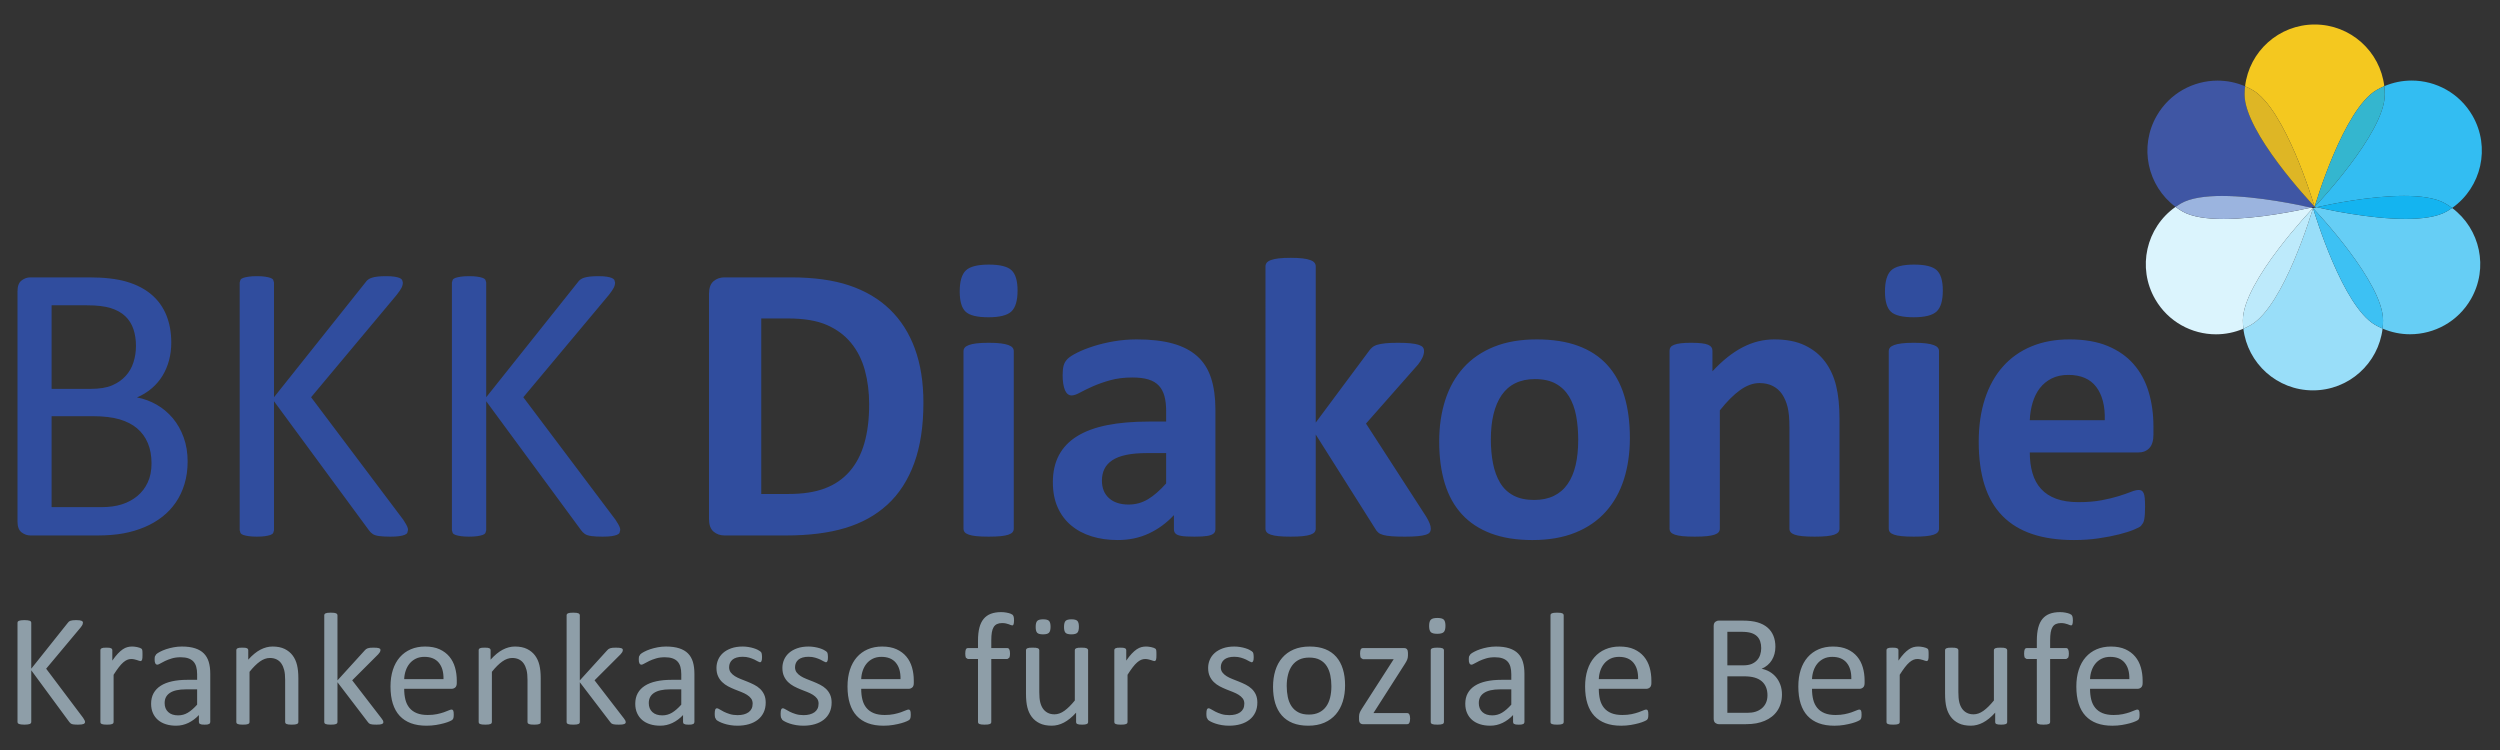
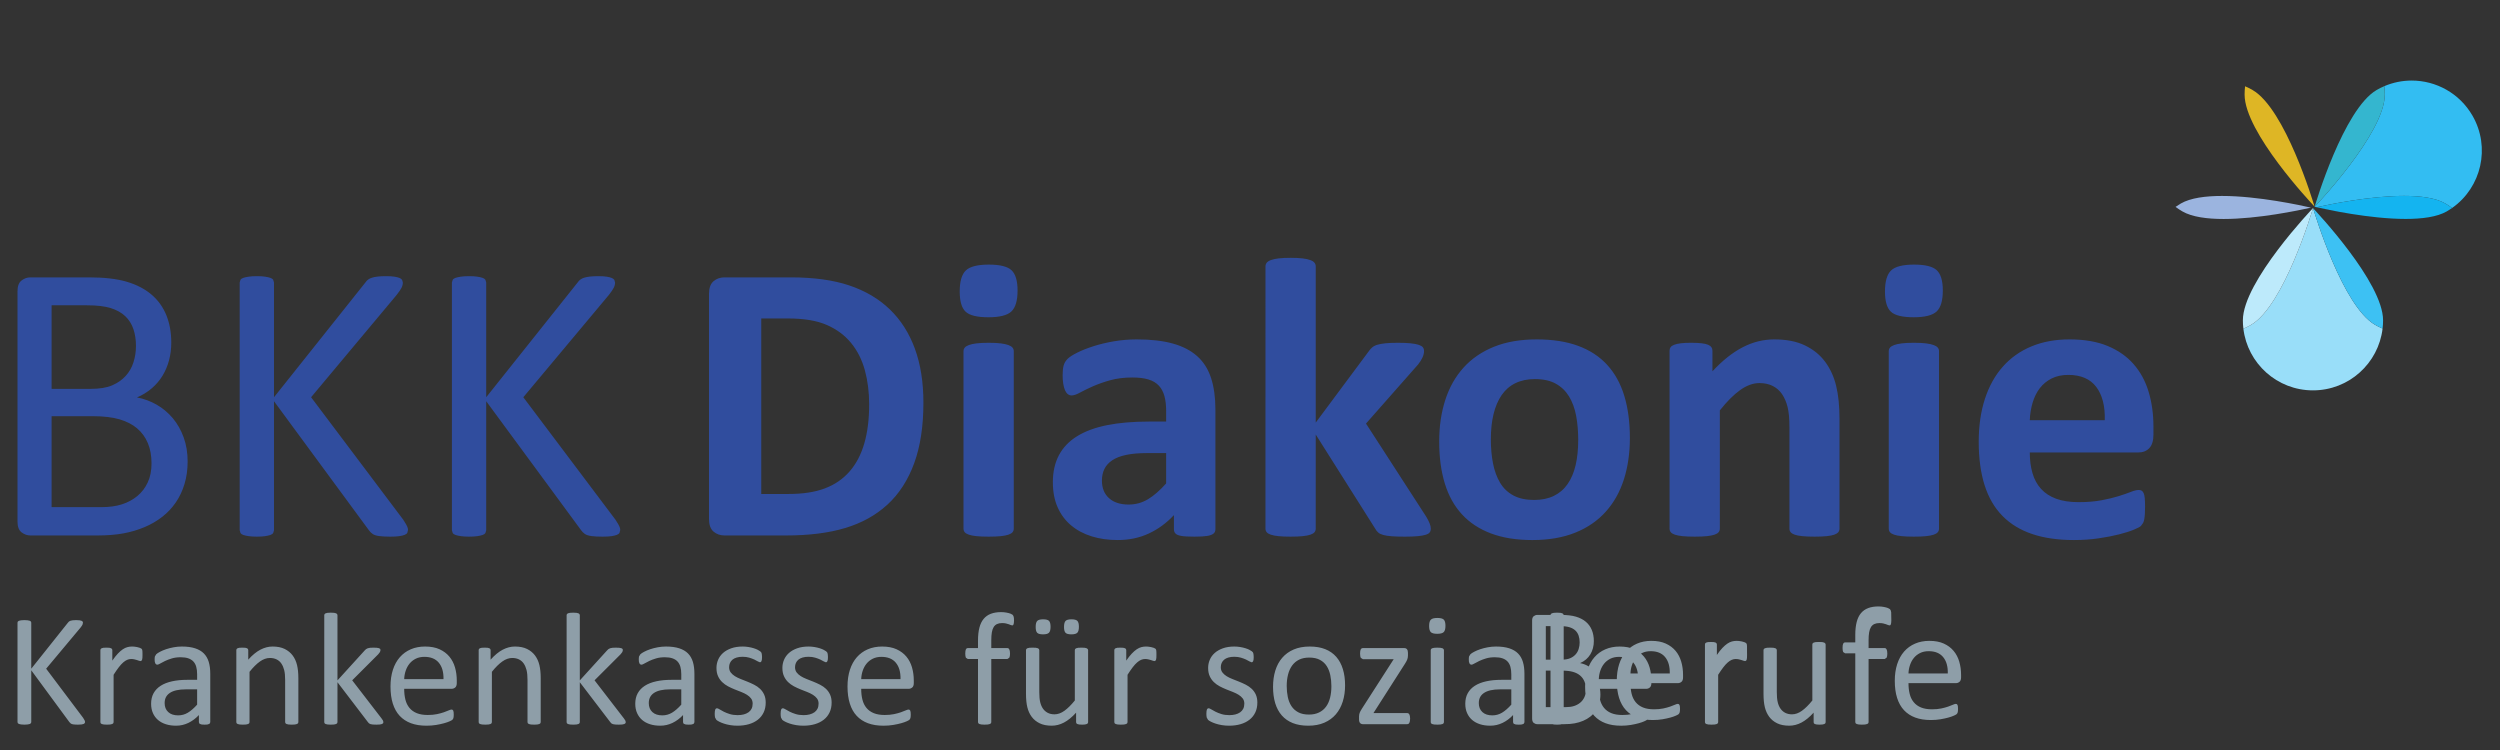
<svg xmlns="http://www.w3.org/2000/svg" viewBox="0 0 755.907 226.773" height="226.773" width="755.907" xml:space="preserve" id="svg2" version="1.1">
  <rect x="0" y="0" width="755.907" height="226.773" fill="#333333" stroke="none" />
  <defs id="defs6" />
  <g transform="matrix(1.333,0,0,-1.333,0,226.773)" id="g10">
    <g transform="scale(0.1)" id="g12">
-       <path id="path14" style="fill:#3f56a4;fill-opacity:1;fill-rule:nonzero;stroke:none" d="m 5241.88,1230.22 c -22.33,5.15 -120.05,26.53 -201.71,26.53 -37.43,0 -71.5,-4.5 -93.36,-17.11 -4.17,-2.41 -8.21,-4.98 -12.05,-7.7 -63.79,47.52 -83.27,136.33 -42.53,206.9 29.45,51.01 82.89,79.52 137.85,79.52 20.99,0 42.23,-4.16 62.41,-12.83 -0.73,-6.19 -1.1,-12.5 -1.1,-18.89 0,-85.54 150.87,-245.77 158.68,-254.03 0.1,-0.3 0.16,-0.46 0.16,-0.46 0,0 -2.96,-0.72 -8.35,-1.93" />
-       <path id="path16" style="fill:#f4c81f;fill-opacity:1;fill-rule:nonzero;stroke:none" d="m 5250.31,1232.38 c -0.06,0.05 -0.14,0.14 -0.24,0.23 -3.32,11.18 -66.61,221.68 -140.62,264.42 -5.55,3.2 -11.23,6.03 -16.96,8.5 9.34,78.92 76.49,140.12 157.9,140.12 81.35,0 148.42,-61.07 157.87,-139.87 -5.84,-2.49 -11.57,-5.36 -17.2,-8.61 -75.17,-43.39 -139.27,-259.71 -140.75,-264.79" />
      <path id="path18" style="fill:#deb625;fill-opacity:1;fill-rule:nonzero;stroke:none" d="m 5250.07,1232.61 c -7.81,8.26 -158.68,168.49 -158.68,254.03 0,6.39 0.37,12.7 1.1,18.89 5.73,-2.47 11.41,-5.3 16.96,-8.5 74.01,-42.74 137.3,-253.24 140.62,-264.42" />
      <path id="path20" style="fill:#33bdf2;fill-opacity:1;fill-rule:nonzero;stroke:none" d="m 5562.12,1229.46 c -4.96,3.7 -10.18,7.14 -15.67,10.31 -21.85,12.62 -55.92,17.12 -93.36,17.12 -77.83,0 -170.27,-19.43 -198.1,-25.71 -3.07,0.7 -4.71,1.11 -4.71,1.11 0,0 0,0.03 0.03,0.09 0.05,-0.07 0.08,-0.1 0.08,-0.1 0,0 159,166.54 159,254.36 0,6.47 -0.38,12.87 -1.13,19.14 20.1,8.59 41.25,12.72 62.14,12.72 54.95,0 108.4,-28.52 137.87,-79.53 41.5,-71.88 20.48,-162.69 -46.15,-209.51" />
      <path id="path22" style="fill:#34b6cf;fill-opacity:1;fill-rule:nonzero;stroke:none" d="m 5250.39,1232.28 c 0,0 -0.03,0.03 -0.08,0.1 1.48,5.08 65.58,221.4 140.75,264.79 5.63,3.25 11.36,6.12 17.2,8.61 0.75,-6.27 1.13,-12.67 1.13,-19.14 0,-87.82 -159,-254.36 -159,-254.36" />
-       <path id="path24" style="fill:#66cef5;fill-opacity:1;fill-rule:nonzero;stroke:none" d="m 5466.79,943.035 c -20.99,0 -42.22,4.164 -62.41,12.836 0.73,6.195 1.11,12.496 1.11,18.887 0,85.552 -150.9,245.812 -158.68,254.032 -0.11,0.3 -0.14,0.46 -0.14,0.46 0,0 2.94,0.72 8.32,1.93 22.34,-5.15 120.06,-26.54 201.71,-26.54 37.44,0 71.51,4.5 93.36,17.12 4.17,2.41 8.21,4.98 12.06,7.7 63.78,-47.52 83.27,-136.33 42.52,-206.89 -29.44,-51.015 -82.89,-79.539 -137.85,-79.535" />
      <path id="path26" style="fill:#14b4f0;fill-opacity:1;fill-rule:nonzero;stroke:none" d="m 5456.7,1204.64 c -81.65,0 -179.37,21.39 -201.71,26.54 27.83,6.28 120.27,25.71 198.1,25.71 37.44,0 71.51,-4.5 93.36,-17.12 5.49,-3.17 10.71,-6.61 15.67,-10.31 -3.85,-2.72 -7.89,-5.29 -12.06,-7.7 -21.85,-12.62 -55.92,-17.12 -93.36,-17.12" />
      <path id="path28" style="fill:#99def9;fill-opacity:1;fill-rule:nonzero;stroke:none" d="m 5246.48,815.75 c -81.35,0 -148.42,61.07 -157.86,139.871 5.83,2.492 11.57,5.356 17.19,8.609 75.17,43.38 139.25,259.65 140.76,264.79 0.05,-0.06 0.13,-0.13 0.24,-0.23 3.31,-11.15 66.61,-221.68 140.62,-264.427 5.54,-3.199 11.22,-6.027 16.95,-8.492 -9.34,-78.922 -76.46,-140.121 -157.9,-140.121" />
      <path id="path30" style="fill:#3dc1f3;fill-opacity:1;fill-rule:nonzero;stroke:none" d="m 5404.38,955.871 c -5.73,2.465 -11.41,5.293 -16.95,8.492 -74.01,42.747 -137.31,253.277 -140.62,264.427 7.78,-8.22 158.68,-168.48 158.68,-254.032 0,-6.391 -0.38,-12.692 -1.11,-18.887" />
-       <path id="path32" style="fill:#dbf4fd;fill-opacity:1;fill-rule:nonzero;stroke:none" d="m 5026.47,942.898 c -54.95,0 -108.4,28.52 -137.84,79.532 -41.5,71.88 -20.51,162.69 46.13,209.51 4.95,-3.7 10.17,-7.14 15.66,-10.31 21.85,-12.62 55.92,-17.11 93.36,-17.12 77.83,0 170.28,19.44 198.1,25.71 3.07,-0.7 4.71,-1.11 4.71,-1.11 0,0 0,-0.02 -0.02,-0.09 -0.06,0.07 -0.09,0.1 -0.09,0.1 0,0 -159,-166.54 -159,-254.362 0,-6.477 0.38,-12.863 1.14,-19.137 -20.11,-8.586 -41.23,-12.723 -62.15,-12.723" />
      <path id="path34" style="fill:#9bb4df;fill-opacity:1;fill-rule:nonzero;stroke:none" d="m 5043.78,1204.51 c -37.44,0.01 -71.51,4.5 -93.36,17.12 -5.49,3.17 -10.71,6.61 -15.66,10.31 3.84,2.72 7.88,5.29 12.05,7.7 21.86,12.61 55.93,17.11 93.36,17.11 81.66,0 179.38,-21.38 201.71,-26.53 -27.82,-6.27 -120.27,-25.71 -198.1,-25.71" />
      <path id="path36" style="fill:#bdeafb;fill-opacity:1;fill-rule:nonzero;stroke:none" d="m 5088.62,955.621 c -0.76,6.274 -1.14,12.66 -1.14,19.137 0,87.822 159,254.362 159,254.362 0,0 0.03,-0.03 0.09,-0.1 -1.51,-5.14 -65.59,-221.41 -140.76,-264.79 -5.62,-3.253 -11.36,-6.117 -17.19,-8.609" />
      <path id="path38" style="fill:#304d9e;fill-opacity:1;fill-rule:nonzero;stroke:none" d="m 416.555,709.234 c -6.035,16.582 -14.246,31.063 -24.653,43.43 -10.406,12.367 -22.55,22.547 -36.422,30.539 -13.875,7.992 -28.804,13.492 -44.789,16.516 12.668,5.429 23.903,12.359 33.707,20.808 9.797,8.442 17.942,18.02 24.43,28.731 6.481,10.699 11.379,22.394 14.703,35.066 3.317,12.664 4.977,25.934 4.977,39.809 0,23.219 -3.778,44.031 -11.313,62.433 -7.539,18.394 -18.773,33.934 -33.703,46.594 -14.929,12.67 -33.554,22.32 -55.871,28.96 -22.324,6.63 -50.976,9.95 -85.961,9.95 H 68.652 c -6.941,0 -13.504,-2.34 -19.683,-7.01 -6.184,-4.68 -9.274,-12.89 -9.274,-24.66 V 518.32 c 0,-11.769 3.09,-19.992 9.274,-24.66 6.18,-4.68 12.742,-7.012 19.683,-7.012 H 221.566 c 22.016,0 41.543,1.582 58.59,4.75 17.035,3.172 33.024,7.911 47.953,14.25 14.93,6.332 28.348,14.172 40.266,23.524 11.91,9.348 22.094,20.207 30.535,32.578 8.445,12.359 15.004,26.309 19.684,41.852 4.672,15.519 7.011,32.488 7.011,50.886 0,19.91 -3.015,38.153 -9.05,54.746 z M 302.789,879.566 c -3.762,-11.918 -9.703,-22.324 -17.828,-31.214 -8.129,-8.899 -18.356,-15.989 -30.691,-21.262 -12.344,-5.281 -28.59,-7.918 -48.75,-7.918 h -88.461 v 189.558 h 80.339 c 22.266,0 40.165,-2.11 53.711,-6.33 13.536,-4.228 24.524,-10.337 32.95,-18.322 8.425,-7.992 14.589,-17.723 18.504,-29.18 3.91,-11.468 5.867,-24.285 5.867,-38.457 0,-12.668 -1.879,-24.961 -5.641,-36.875 z M 335.137,606.988 C 329.418,594.621 321.516,584.289 311.438,576 301.348,567.699 289.684,561.441 276.445,557.219 263.199,553 247.691,550.891 229.938,550.891 H 117.059 v 206.3 h 93.011 c 24.375,0 44.621,-2.336 60.727,-7.015 16.101,-4.68 29.496,-11.531 40.187,-20.582 10.688,-9.047 18.809,-20.211 24.379,-33.485 5.571,-13.269 8.356,-28.648 8.356,-46.14 0,-16.289 -2.864,-30.617 -8.582,-42.981 z m 588.804,-100.66 c -1.058,2.863 -4.148,8.211 -9.273,16.063 l -209.02,277.777 194.086,232.092 c 5.434,6.94 9.121,12.36 11.086,16.29 1.961,3.91 2.942,7.84 2.942,11.76 l -1.582,5.88 c -1.063,1.81 -3.02,3.32 -5.883,4.53 -2.867,1.19 -6.715,2.18 -11.535,2.93 -4.828,0.76 -11.164,1.14 -19.004,1.14 -7.848,0 -14.25,-0.31 -19.227,-0.91 -4.976,-0.61 -9.203,-1.43 -12.668,-2.49 -3.468,-1.06 -6.41,-2.48 -8.824,-4.29 -2.414,-1.82 -4.523,-4.08 -6.332,-6.79 L 621.504,800.168 v 260.142 l -1.813,6.33 c -1.207,1.81 -3.32,3.24 -6.332,4.3 -3.019,1.05 -7.015,1.96 -11.992,2.71 -4.976,0.76 -11.238,1.14 -18.773,1.14 -7.239,0 -13.422,-0.38 -18.547,-1.14 -5.133,-0.75 -9.203,-1.66 -12.219,-2.71 -3.019,-1.06 -5.129,-2.49 -6.332,-4.3 l -1.808,-6.33 v -561.9 l 1.808,-6.109 c 1.203,-1.973 3.313,-3.473 6.332,-4.52 3.016,-1.062 7.086,-1.961 12.219,-2.722 5.125,-0.739 11.308,-1.129 18.547,-1.129 7.535,0 13.797,0.39 18.773,1.129 4.977,0.761 8.973,1.66 11.992,2.722 3.012,1.047 5.125,2.547 6.332,4.52 l 1.813,6.109 V 791.121 L 836.852,498.41 c 2.109,-3.019 4.82,-5.73 8.144,-8.14 3.317,-2.418 8.289,-4.079 14.93,-4.981 6.629,-0.91 15.226,-1.359 25.785,-1.359 8.144,0 14.777,0.39 19.906,1.129 5.125,0.761 9.199,1.73 12.219,2.941 3.012,1.211 5.047,2.789 6.105,4.762 l 1.582,6.547 c 0,1.812 -0.531,4.14 -1.582,7.019 z m 481.369,0 c -1.06,2.863 -4.15,8.211 -9.27,16.063 l -209.02,277.777 194.09,232.092 c 5.43,6.94 9.11,12.36 11.08,16.29 1.96,3.91 2.94,7.84 2.94,11.76 l -1.58,5.88 c -1.06,1.81 -3.02,3.32 -5.88,4.53 -2.87,1.19 -6.72,2.18 -11.54,2.93 -4.83,0.76 -11.16,1.14 -19,1.14 -7.85,0 -14.25,-0.31 -19.23,-0.91 -4.98,-0.61 -9.2,-1.43 -12.67,-2.49 -3.47,-1.06 -6.41,-2.48 -8.82,-4.29 -2.42,-1.82 -4.52,-4.08 -6.33,-6.79 L 1102.87,800.168 v 260.142 l -1.81,6.33 c -1.21,1.81 -3.32,3.24 -6.33,4.3 -3.02,1.05 -7.01,1.96 -11.99,2.71 -4.98,0.76 -11.24,1.14 -18.78,1.14 -7.23,0 -13.42,-0.38 -18.55,-1.14 -5.13,-0.75 -9.2,-1.66 -12.21,-2.71 -3.02,-1.06 -5.13,-2.49 -6.33,-4.3 l -1.82,-6.33 v -561.9 l 1.82,-6.109 c 1.2,-1.973 3.31,-3.473 6.33,-4.52 3.01,-1.062 7.08,-1.961 12.21,-2.722 5.13,-0.739 11.32,-1.129 18.55,-1.129 7.54,0 13.8,0.39 18.78,1.129 4.98,0.761 8.97,1.66 11.99,2.722 3.01,1.047 5.12,2.547 6.33,4.52 l 1.81,6.109 V 791.121 L 1318.22,498.41 c 2.11,-3.019 4.82,-5.73 8.14,-8.14 3.32,-2.418 8.3,-4.079 14.93,-4.981 6.64,-0.91 15.23,-1.359 25.79,-1.359 8.15,0 14.77,0.39 19.91,1.129 5.12,0.761 9.2,1.73 12.21,2.941 3.01,1.211 5.05,2.789 6.11,4.762 l 1.58,6.547 c 0,1.812 -0.53,4.14 -1.58,7.019 z m 669.8,404.235 c -12.97,35.285 -31.9,64.917 -56.78,88.894 -24.88,23.983 -55.5,42.073 -91.84,54.293 -36.35,12.21 -80.6,18.32 -132.78,18.32 h -150.2 c -9.96,0 -18.32,-2.94 -25.11,-8.82 -6.79,-5.88 -10.18,-15.46 -10.18,-28.73 V 524.199 c 0,-13.277 3.39,-22.847 10.18,-28.73 6.79,-5.879 15.15,-8.821 25.11,-8.821 h 139.79 c 51.87,0 96.6,5.653 134.14,16.961 37.56,11.313 69.45,29.032 95.69,53.161 26.24,24.128 46.37,55.269 60.4,93.429 14.02,38.141 21.03,84.071 21.03,137.758 0,46.441 -6.48,87.313 -19.45,122.606 z M 1960.42,695.211 c -7.39,-25.34 -18.54,-46.531 -33.48,-63.57 -14.92,-17.039 -33.55,-29.782 -55.87,-38.219 -22.32,-8.453 -49.76,-12.672 -82.34,-12.672 h -61.98 v 398.121 h 60.17 c 36.49,0 65.98,-4.902 88.45,-14.699 22.47,-9.809 40.87,-23.457 55.19,-40.945 14.33,-17.493 24.73,-38.157 31.22,-61.981 6.48,-23.824 9.73,-49.617 9.73,-77.363 0,-33.785 -3.7,-63.336 -11.09,-88.672 z m 339.09,209.465 c 0,3.015 -0.9,5.656 -2.72,7.918 -1.8,2.265 -4.9,4.219 -9.27,5.879 -4.38,1.656 -10.18,2.941 -17.42,3.847 -7.24,0.907 -16.44,1.36 -27.59,1.36 -11.17,0 -20.36,-0.453 -27.6,-1.36 -7.24,-0.906 -13.05,-2.191 -17.42,-3.847 -4.38,-1.66 -7.47,-3.614 -9.27,-5.879 -1.81,-2.262 -2.72,-4.903 -2.72,-7.918 V 502.031 c 0,-3.019 0.91,-5.66 2.72,-7.922 1.8,-2.257 4.89,-4.148 9.27,-5.648 4.37,-1.52 10.18,-2.641 17.42,-3.402 7.24,-0.739 16.43,-1.129 27.6,-1.129 11.15,0 20.35,0.39 27.59,1.129 7.24,0.761 13.04,1.882 17.42,3.402 4.37,1.5 7.47,3.391 9.27,5.648 1.82,2.262 2.72,4.903 2.72,7.922 v 402.645 z m -4.98,183.454 c -9.04,8.6 -26.24,12.9 -51.57,12.9 -25.64,0 -43.06,-4.46 -52.26,-13.35 -9.2,-8.9 -13.8,-24.81 -13.8,-47.73 0,-22.02 4.45,-37.25 13.35,-45.692 8.89,-8.449 26.16,-12.672 51.8,-12.672 25.34,0 42.68,4.371 52.03,13.121 9.35,8.743 14.03,24.583 14.03,47.503 0,22.01 -4.53,37.33 -13.58,45.92 z M 2756.9,772.117 c 0,27.75 -3.31,51.731 -9.96,71.938 -6.62,20.203 -17.19,36.715 -31.67,49.543 -14.48,12.812 -32.94,22.312 -55.41,28.496 -22.48,6.179 -49.54,9.273 -81.21,9.273 -17.8,0 -35.06,-1.433 -51.8,-4.293 -16.74,-2.867 -32.2,-6.562 -46.37,-11.086 -14.18,-4.523 -26.55,-9.429 -37.1,-14.707 -10.56,-5.277 -17.95,-10.105 -22.17,-14.472 -4.23,-4.379 -7.09,-9.278 -8.6,-14.704 -1.51,-5.433 -2.26,-12.824 -2.26,-22.167 0,-6.942 0.45,-13.278 1.36,-19.004 0.9,-5.731 2.18,-10.563 3.84,-14.477 1.66,-3.926 3.77,-6.945 6.34,-9.047 2.56,-2.117 5.5,-3.168 8.82,-3.168 4.82,0 11.08,2.11 18.78,6.332 7.69,4.219 17.26,8.899 28.72,14.028 11.46,5.125 24.66,9.796 39.59,14.023 14.93,4.223 31.89,6.332 50.9,6.332 14.48,0 26.61,-1.508 36.42,-4.523 9.79,-3.012 17.64,-7.688 23.52,-14.024 5.88,-6.332 10.1,-14.254 12.67,-23.75 2.56,-9.504 3.85,-20.586 3.85,-33.254 v -24.429 h -39.37 c -35.89,0 -67.41,-2.715 -94.55,-8.145 -27.14,-5.43 -49.84,-13.801 -68.09,-25.113 -18.25,-11.309 -31.97,-25.641 -41.17,-42.969 -9.2,-17.352 -13.8,-37.781 -13.8,-61.309 0,-21.722 3.62,-40.722 10.86,-57 7.24,-16.293 17.42,-29.941 30.54,-40.941 13.12,-11.02 28.65,-19.309 46.6,-24.891 17.94,-5.578 37.62,-8.371 59.04,-8.371 25.93,0 49.54,4.981 70.8,14.934 21.27,9.949 40.19,23.816 56.77,41.629 v -32.129 c 0,-4.223 1.29,-7.543 3.85,-9.953 2.55,-2.418 6.94,-4.149 13.13,-5.199 6.16,-1.059 16.07,-1.59 29.63,-1.59 12.68,0 22.23,0.531 28.72,1.59 6.48,1.05 11.25,2.781 14.26,5.199 3.01,2.41 4.52,5.73 4.52,9.953 V 772.117 Z M 2645.16,604.73 c -13.88,-15.691 -27.53,-27.601 -40.95,-35.75 -13.42,-8.128 -28.13,-12.21 -44.11,-12.21 -19,0 -33.86,4.82 -44.56,14.48 -10.71,9.648 -16.06,22.922 -16.06,39.809 0,9.953 1.88,18.781 5.65,26.472 3.77,7.688 9.73,14.25 17.87,19.68 8.15,5.43 18.7,9.5 31.67,12.211 12.97,2.719 28.65,4.078 47.05,4.078 h 43.44 v -68.77 z m 597.86,-91.16 c -1.66,4.371 -4.3,9.571 -7.91,15.602 l -136.63,211.281 118.06,133.91 c 4.55,5.731 7.94,11.157 10.2,16.289 2.26,5.125 3.39,9.957 3.39,14.477 0,3.316 -0.91,6.109 -2.71,8.371 -1.81,2.266 -5.06,4.141 -9.75,5.66 -4.65,1.5 -10.84,2.629 -18.54,3.391 -7.7,0.75 -17.12,1.129 -28.26,1.129 -11.46,0 -20.91,-0.379 -28.28,-1.129 -7.4,-0.762 -13.57,-1.891 -18.55,-3.391 -4.97,-1.519 -8.99,-3.625 -12,-6.34 -3.01,-2.711 -5.73,-5.879 -8.13,-9.5 L 2984.48,742.715 v 354.245 c 0,3 -0.92,5.72 -2.72,8.14 -1.81,2.41 -4.9,4.44 -9.29,6.1 -4.36,1.66 -10.17,2.95 -17.41,3.85 -7.24,0.91 -16.44,1.36 -27.59,1.36 -11.16,0 -20.37,-0.45 -27.61,-1.36 -7.24,-0.9 -13.05,-2.19 -17.41,-3.85 -4.39,-1.66 -7.46,-3.69 -9.29,-6.1 -1.8,-2.42 -2.71,-5.14 -2.71,-8.14 V 502.031 c 0,-3.019 0.91,-5.66 2.71,-7.922 1.83,-2.257 4.9,-4.148 9.29,-5.648 4.36,-1.52 10.17,-2.641 17.41,-3.402 7.24,-0.739 16.45,-1.129 27.61,-1.129 11.15,0 20.35,0.39 27.59,1.129 7.24,0.761 13.05,1.882 17.41,3.402 4.39,1.5 7.48,3.391 9.29,5.648 1.8,2.262 2.72,4.903 2.72,7.922 V 715.566 L 3118.82,502.93 c 2.13,-3.918 4.52,-7.09 7.24,-9.489 2.72,-2.429 6.57,-4.3 11.55,-5.66 4.98,-1.359 11.3,-2.34 19,-2.941 7.7,-0.602 17.71,-0.91 30.09,-0.91 12.05,0 21.85,0.39 29.41,1.129 7.54,0.761 13.49,1.812 17.87,3.171 4.36,1.36 7.38,3.168 9.04,5.43 1.65,2.262 2.48,4.899 2.48,7.918 0,3.621 -0.83,7.613 -2.48,11.992 z m 441.32,289.77 c -8.43,27.742 -21.34,51.125 -38.67,70.121 -17.34,19 -39.3,33.402 -65.83,43.207 -26.54,9.797 -57.89,14.699 -94.09,14.699 -37.11,0 -69.46,-5.582 -97.05,-16.734 -27.61,-11.164 -50.59,-26.918 -69,-47.278 -18.38,-20.359 -32.19,-44.792 -41.39,-73.289 -9.21,-28.503 -13.81,-59.949 -13.81,-94.336 0,-35.589 4.23,-67.261 12.68,-95 8.45,-27.761 21.42,-51.128 38.91,-70.128 17.5,-19 39.51,-33.481 66.05,-43.43 26.53,-9.953 57.75,-14.934 93.65,-14.934 37.09,0 69.52,5.59 97.26,16.742 27.75,11.161 50.82,26.989 69.22,47.508 18.41,20.5 32.14,44.934 41.18,73.282 9.04,28.351 13.57,59.73 13.57,94.109 0,35.891 -4.23,67.707 -12.68,95.461 z M 3573.97,646.121 c -3.93,-16.742 -9.96,-30.992 -18.11,-42.75 -8.13,-11.762 -18.54,-20.742 -31.22,-26.922 -12.65,-6.179 -27.59,-9.269 -44.78,-9.269 -18.71,0 -34.37,3.39 -47.05,10.172 -12.67,6.789 -22.71,16.359 -30.09,28.738 -7.4,12.359 -12.75,26.91 -16.06,43.648 -3.31,16.742 -4.98,35.063 -4.98,54.977 0,21.406 2.04,40.484 6.11,57.226 4.06,16.739 10.17,31.067 18.33,42.981 8.15,11.91 18.54,20.957 31.21,27.141 12.68,6.183 27.46,9.277 44.33,9.277 19,0 34.77,-3.473 47.28,-10.406 12.52,-6.942 22.56,-16.59 30.09,-28.957 7.54,-12.368 12.9,-26.918 16.07,-43.657 3.15,-16.742 4.74,-35.062 4.74,-54.965 0,-21.425 -1.97,-40.496 -5.87,-57.234 z m 598.54,105.192 c 0,29.25 -2.56,54.285 -7.7,75.097 -5.11,20.813 -13.48,38.981 -25.11,54.516 -11.6,15.527 -26.83,27.824 -45.7,36.871 -18.84,9.051 -41.98,13.57 -69.43,13.57 -25.03,0 -49.09,-6.035 -72.15,-18.094 -23.1,-12.066 -45.78,-30.164 -68.09,-54.289 v 46.598 c 0,3.012 -0.76,5.656 -2.26,7.918 -1.54,2.266 -4.01,4.141 -7.49,5.66 -3.47,1.5 -8.37,2.629 -14.69,3.391 -6.32,0.75 -14.32,1.129 -23.98,1.129 -9.36,0 -17.12,-0.379 -23.31,-1.129 -6.19,-0.762 -11.22,-1.891 -15.15,-3.391 -3.93,-1.519 -6.64,-3.394 -8.15,-5.66 -1.51,-2.262 -2.26,-4.906 -2.26,-7.918 V 502.031 c 0,-3.019 0.91,-5.66 2.72,-7.922 1.83,-2.257 4.89,-4.148 9.28,-5.648 4.36,-1.52 10.17,-2.641 17.41,-3.402 7.24,-0.739 16.45,-1.129 27.62,-1.129 11.14,0 20.34,0.39 27.58,1.129 7.24,0.761 13.05,1.882 17.41,3.402 4.39,1.5 7.49,3.391 9.29,5.648 1.8,2.262 2.72,4.903 2.72,7.922 v 268.282 c 15.98,20.203 31.35,35.582 46.12,46.144 14.78,10.555 29.42,15.836 43.9,15.836 11.46,0 21.48,-2.195 30.09,-6.563 8.58,-4.375 15.61,-10.558 21.04,-18.546 5.41,-7.993 9.56,-17.575 12.44,-28.731 2.85,-11.16 4.3,-26.543 4.3,-46.144 V 502.031 c 0,-3.019 0.89,-5.66 2.69,-7.922 1.83,-2.257 4.85,-4.148 9.07,-5.648 4.2,-1.52 10.02,-2.641 17.42,-3.402 7.37,-0.739 16.66,-1.129 27.82,-1.129 10.85,0 19.97,0.39 27.37,1.129 7.38,0.761 13.19,1.882 17.42,3.402 4.22,1.5 7.24,3.391 9.04,5.648 1.8,2.262 2.72,4.903 2.72,7.922 v 249.282 z m 225.74,153.363 c 0,3.015 -0.89,5.656 -2.69,7.918 -1.83,2.265 -4.93,4.219 -9.28,5.879 -4.39,1.656 -10.18,2.941 -17.42,3.847 -7.24,0.907 -16.44,1.36 -27.61,1.36 -11.14,0 -20.35,-0.453 -27.58,-1.36 -7.24,-0.906 -13.06,-2.191 -17.42,-3.847 -4.38,-1.66 -7.48,-3.614 -9.28,-5.879 -1.81,-2.262 -2.72,-4.903 -2.72,-7.918 V 502.031 c 0,-3.019 0.91,-5.66 2.72,-7.922 1.8,-2.257 4.9,-4.148 9.28,-5.648 4.36,-1.52 10.18,-2.641 17.42,-3.402 7.23,-0.739 16.44,-1.129 27.58,-1.129 11.17,0 20.37,0.39 27.61,1.129 7.24,0.761 13.03,1.882 17.42,3.402 4.35,1.5 7.45,3.391 9.28,5.648 1.8,2.262 2.69,4.903 2.69,7.922 v 402.645 z m -4.98,183.454 c -9.04,8.6 -26.21,12.9 -51.56,12.9 -25.65,0 -43.06,-4.46 -52.27,-13.35 -9.17,-8.9 -13.78,-24.81 -13.78,-47.73 0,-22.02 4.44,-37.25 13.35,-45.692 8.88,-8.449 26.16,-12.672 51.78,-12.672 25.35,0 42.69,4.371 52.05,13.121 9.34,8.743 14.02,24.583 14.02,47.503 0,22.01 -4.52,37.33 -13.59,45.92 z m 491.35,-354.462 c 0,28.344 -3.64,54.582 -10.88,78.719 -7.23,24.125 -18.54,45.011 -33.93,62.66 -15.37,17.641 -35.04,31.441 -59.02,41.394 -23.98,9.954 -52.89,14.926 -86.66,14.926 -31.97,0 -60.69,-5.273 -86.17,-15.832 -25.49,-10.558 -47.13,-25.863 -64.92,-45.918 -17.81,-20.062 -31.38,-44.496 -40.72,-73.293 -9.36,-28.804 -14.02,-61.152 -14.02,-97.043 0,-37.711 4.44,-70.582 13.35,-98.633 8.88,-28.046 22.39,-51.269 40.48,-69.66 18.11,-18.41 40.63,-32.129 67.63,-41.179 26.99,-9.047 58.43,-13.571 94.33,-13.571 19.91,0 38.62,1.293 56.11,3.852 17.49,2.558 33.02,5.582 46.59,9.051 13.59,3.461 24.73,7.007 33.47,10.621 8.75,3.629 14.11,6.488 16.07,8.597 l 4.77,6.563 c 1.18,2.269 2.1,5.047 2.69,8.367 0.62,3.32 1.07,7.313 1.37,11.992 0.3,4.668 0.46,10.328 0.46,16.969 0,7.531 -0.25,13.801 -0.7,18.77 -0.43,4.98 -1.27,8.82 -2.48,11.539 -1.21,2.711 -2.72,4.601 -4.52,5.652 -1.8,1.059 -4.06,1.59 -6.78,1.59 -4.52,0 -10.42,-1.442 -17.66,-4.301 -7.24,-2.871 -16.36,-6.039 -27.37,-9.5 -11,-3.469 -24.06,-6.641 -39.13,-9.5 -15.1,-2.871 -32.56,-4.301 -52.48,-4.301 -19.62,0 -36.41,2.563 -50.43,7.692 -14.05,5.129 -25.52,12.589 -34.4,22.398 -8.91,9.789 -15.39,21.711 -19.45,35.742 -4.07,14.02 -6.11,29.629 -6.11,46.821 h 245.66 c 10.87,0 19.37,3.32 25.56,9.949 6.19,6.64 9.29,16.89 9.29,30.765 v 18.102 z m -280.51,14.477 c 0.59,14.171 2.8,27.515 6.56,40.035 3.77,12.515 9.21,23.375 16.28,32.578 7.08,9.191 15.99,16.512 26.7,21.941 10.71,5.426 23.31,8.145 37.79,8.145 28.63,0 49.81,-9.125 63.54,-27.375 13.72,-18.254 20.16,-43.36 19.24,-75.324 h -170.11 v 0" />
-       <path id="path40" style="fill:#8e9ea8;fill-opacity:1;fill-rule:nonzero;stroke:none" d="m 192.309,66.488 c -0.426,1.152 -1.664,3.301 -3.723,6.441 l -83.887,111.492 77.899,93.148 c 2.175,2.782 3.656,4.961 4.445,6.539 l 1.18,4.719 -0.633,2.363 -2.363,1.809 -4.629,1.18 c -1.938,0.308 -4.481,0.461 -7.625,0.461 -3.149,0 -5.719,-0.129 -7.719,-0.371 l -5.082,-0.989 -3.543,-1.73 -2.539,-2.723 -83.164,-104.406 v 104.406 l -0.723,2.543 -2.547,1.719 -4.809,1.09 c -2,0.308 -4.512,0.461 -7.535,0.461 -2.906,0 -5.391,-0.153 -7.445,-0.461 l -4.902,-1.09 -2.543,-1.719 -0.727,-2.543 V 63.309 l 0.727,-2.449 2.543,-1.82 4.902,-1.09 C 49.922,57.648 52.406,57.5 55.312,57.5 c 3.023,0 5.535,0.148 7.535,0.449 l 4.809,1.09 2.547,1.82 0.723,2.449 V 180.789 l 86.429,-117.48 3.27,-3.269 c 1.328,-0.969 3.324,-1.641 5.992,-1.988 2.66,-0.371 6.11,-0.551 10.352,-0.551 3.265,0 5.929,0.148 7.988,0.449 l 4.902,1.18 2.45,1.91 0.636,2.629 -0.636,2.82 z m 130.832,155.973 -0.364,3.719 -0.636,2.09 -1.453,1.73 -3.723,1.809 -5.902,1.64 -6.262,0.992 -5.36,0.278 c -3.511,0 -6.988,-0.457 -10.437,-1.367 -3.449,-0.903 -6.934,-2.543 -10.441,-4.903 -3.512,-2.359 -7.235,-5.597 -11.168,-9.711 -3.934,-4.117 -8.141,-9.437 -12.618,-15.976 v 23.777 l -0.636,2.461 -2.086,1.809 -4.086,1.089 c -1.758,0.18 -3.969,0.274 -6.629,0.274 -2.785,0 -5.027,-0.094 -6.719,-0.274 l -4.176,-1.089 -2.175,-1.809 -0.547,-2.461 V 63.129 l 0.632,-2.449 2.364,-1.73 4.629,-1.09 c 1.933,-0.238 4.355,-0.359 7.265,-0.359 3.02,0 5.504,0.121 7.442,0.359 l 4.539,1.09 2.363,1.73 0.723,2.449 V 170.621 c 4.238,6.66 8.109,12.277 11.621,16.891 3.512,4.59 6.871,8.289 10.078,11.066 3.207,2.793 6.266,4.781 9.172,5.992 2.906,1.211 5.867,1.821 8.894,1.821 2.543,0 4.907,-0.243 7.082,-0.731 l 5.903,-1.539 4.718,-1.633 3.543,-0.816 2.27,0.816 1.359,2.364 0.727,4.257 c 0.121,1.821 0.183,4.063 0.183,6.719 0,2.793 -0.031,5 -0.089,6.633 z M 476.938,173.16 c 0,10.168 -1.153,19.07 -3.45,26.692 -2.3,7.628 -5.992,14.019 -11.074,19.16 -5.086,5.148 -11.746,9.047 -19.976,11.707 -8.231,2.66 -18.219,4 -29.958,4 -6.296,0 -12.531,-0.578 -18.703,-1.731 -6.172,-1.148 -11.867,-2.609 -17.066,-4.359 -5.207,-1.75 -9.809,-3.688 -13.801,-5.809 -3.996,-2.121 -6.808,-3.961 -8.441,-5.539 l -3.09,-4.992 c -0.426,-1.758 -0.637,-4.141 -0.637,-7.168 l 0.367,-4.992 1.176,-3.731 1.91,-2.168 2.539,-0.73 c 1.454,0 3.661,0.879 6.629,2.629 2.965,1.762 6.657,3.691 11.075,5.812 4.417,2.118 9.562,4.059 15.433,5.809 5.871,1.762 12.5,2.641 19.887,2.641 6.898,0 12.707,-0.821 17.43,-2.461 4.718,-1.629 8.558,-4.051 11.527,-7.258 2.969,-3.203 5.113,-7.231 6.445,-12.07 1.332,-4.852 2,-10.411 2,-16.711 V 159.18 h -22.515 c -12.707,0 -24.149,-1.121 -34.317,-3.36 -10.168,-2.242 -18.765,-5.601 -25.785,-10.082 -7.023,-4.468 -12.41,-10.097 -16.16,-16.879 -3.754,-6.781 -5.629,-14.769 -5.629,-23.968 0,-7.872 1.363,-14.891 4.086,-21.063 2.723,-6.18 6.535,-11.379 11.441,-15.617 4.899,-4.242 10.832,-7.473 17.793,-9.711 6.961,-2.238 14.735,-3.359 23.332,-3.359 9.805,0 19.094,2.121 27.871,6.348 8.774,4.242 16.735,10.172 23.879,17.801 V 62.949 l 1.27,-3.269 4.086,-1.629 c 1.875,-0.371 4.386,-0.551 7.535,-0.551 3.266,0 5.75,0.18 7.441,0.551 l 3.996,1.629 1.454,3.269 V 173.16 Z M 447.16,102.891 c -7.387,-8.231 -14.433,-14.34 -21.152,-18.34 -6.719,-3.992 -14.012,-5.992 -21.883,-5.992 -9.684,0 -17.223,2.512 -22.602,7.543 -5.39,5.019 -8.082,11.77 -8.082,20.238 0,4.969 0.934,9.359 2.813,13.172 1.875,3.808 4.812,7.078 8.805,9.797 4,2.73 9.019,4.781 15.074,6.179 6.051,1.391 13.191,2.082 21.426,2.082 h 25.601 v -34.679 z m 229.606,59.918 c 0,11.621 -0.996,21.582 -2.993,29.871 -2,8.289 -5.3,15.531 -9.898,21.699 -4.602,6.172 -10.621,11.109 -18.07,14.801 -7.442,3.691 -16.61,5.539 -27.504,5.539 -9.324,0 -18.551,-2.399 -27.692,-7.168 -9.14,-4.789 -18.312,-12.321 -27.507,-22.61 v 21.598 l -0.637,2.461 -2.086,1.809 -4.086,1.089 c -1.758,0.18 -3.969,0.274 -6.629,0.274 -2.785,0 -5.023,-0.094 -6.719,-0.274 l -4.175,-1.089 -2.18,-1.809 -0.543,-2.461 V 63.129 l 0.633,-2.449 2.363,-1.73 4.629,-1.09 c 1.937,-0.238 4.359,-0.359 7.262,-0.359 3.027,0 5.507,0.121 7.445,0.359 l 4.539,1.09 2.359,1.73 0.727,2.449 V 177.34 c 8.23,10.289 16.101,18.09 23.605,23.422 7.504,5.328 15.012,7.988 22.516,7.988 5.813,0 10.926,-1.09 15.344,-3.27 4.418,-2.179 8.015,-5.332 10.804,-9.441 2.786,-4.117 4.903,-9.019 6.356,-14.711 1.453,-5.687 2.18,-13.187 2.18,-22.508 V 63.129 l 0.722,-2.449 2.36,-1.73 4.543,-1.09 c 1.933,-0.238 4.418,-0.359 7.441,-0.359 2.906,0 5.328,0.121 7.266,0.359 l 4.539,1.09 2.363,1.73 0.723,2.449 v 99.68 z m 191.929,-95.957 -3.359,4.988 -66.453,86.25 59.191,59.191 3.903,5.09 1.183,4.359 -0.82,2.629 -2.723,1.641 -4.992,0.898 c -2.062,0.18 -4.602,0.274 -7.629,0.274 -2.902,0 -5.387,-0.094 -7.441,-0.274 l -5.356,-1.089 -3.906,-2 -3.086,-2.989 -61.734,-67.91 v 147.801 l -0.731,2.551 -2.355,1.808 -4.543,1.09 c -1.938,0.238 -4.418,0.36 -7.446,0.36 -2.906,0 -5.328,-0.122 -7.261,-0.36 l -4.629,-1.09 -2.36,-1.808 -0.636,-2.551 V 63.129 l 0.636,-2.449 2.36,-1.73 4.629,-1.09 c 1.933,-0.238 4.355,-0.359 7.261,-0.359 3.028,0 5.508,0.121 7.446,0.359 l 4.543,1.09 2.355,1.73 0.731,2.449 V 153.73 l 68.996,-90.421 2.453,-2.82 3.539,-1.809 5.355,-0.91 c 2.118,-0.18 4.813,-0.27 8.082,-0.27 3.149,0 5.75,0.121 7.805,0.359 l 4.813,1.09 2.453,1.82 0.726,2.539 z m 167.415,90.519 c 0,10.649 -1.36,20.66 -4.08,30.047 -2.73,9.383 -6.99,17.551 -12.8,24.512 -5.81,6.961 -13.23,12.5 -22.246,16.609 -9.019,4.121 -19.945,6.18 -32.773,6.18 -11.984,0 -22.82,-2.09 -32.504,-6.27 -9.684,-4.168 -17.945,-10.168 -24.785,-17.969 -6.84,-7.808 -12.074,-17.32 -15.707,-28.511 -3.629,-11.199 -5.445,-23.821 -5.445,-37.86 0,-14.769 1.753,-27.718 5.265,-38.847 3.508,-11.141 8.715,-20.41 15.613,-27.793 6.903,-7.379 15.403,-12.949 25.512,-16.699 10.11,-3.75 21.883,-5.629 35.317,-5.629 7.746,0 15.039,0.578 21.882,1.719 6.836,1.16 12.861,2.461 18.061,3.91 5.21,1.449 9.45,2.93 12.72,4.449 3.26,1.512 5.23,2.602 5.9,3.262 l 1.63,2.09 0.91,2.449 0.45,3.09 0.18,4.09 -0.27,5.531 -0.82,3.539 -1.55,1.91 -2.28,0.641 c -1.46,0 -3.62,-0.641 -6.48,-1.91 -2.86,-1.27 -6.51,-2.691 -10.95,-4.27 -4.44,-1.57 -9.7,-2.992 -15.782,-4.269 -6.082,-1.262 -13.015,-1.902 -20.797,-1.902 -9.855,0 -18.187,1.391 -25,4.18 -6.812,2.781 -12.347,6.781 -16.601,11.98 -4.258,5.199 -7.301,11.441 -9.125,18.699 -1.825,7.274 -2.739,15.442 -2.739,24.512 h 107.624 c 3.04,0 5.74,1 8.12,3 2.37,2 3.55,5.359 3.55,10.082 v 5.449 z m -119.294,3.449 c 0.247,6.649 1.403,13.039 3.473,19.149 2.07,6.109 4.992,11.472 8.77,16.07 3.773,4.602 8.464,8.289 14.07,11.082 5.598,2.777 12.113,4.168 19.547,4.168 14.492,0 25.422,-4.48 32.793,-13.43 7.361,-8.961 10.861,-21.308 10.501,-37.039 h -89.154 z m 309.684,1.989 c 0,11.621 -1,21.582 -3,29.871 -1.99,8.289 -5.29,15.531 -9.89,21.699 -4.6,6.172 -10.62,11.109 -18.07,14.801 -7.44,3.691 -16.61,5.539 -27.51,5.539 -9.32,0 -18.55,-2.399 -27.69,-7.168 -9.14,-4.789 -18.31,-12.321 -27.51,-22.61 v 21.598 l -0.63,2.461 -2.09,1.809 -4.09,1.089 c -1.75,0.18 -3.96,0.274 -6.62,0.274 -2.79,0 -5.03,-0.094 -6.72,-0.274 l -4.18,-1.089 -2.18,-1.809 -0.54,-2.461 V 63.129 l 0.64,-2.449 2.36,-1.73 4.62,-1.09 c 1.94,-0.238 4.36,-0.359 7.27,-0.359 3.02,0 5.5,0.121 7.44,0.359 l 4.54,1.09 2.36,1.73 0.73,2.449 V 177.34 c 8.23,10.289 16.1,18.09 23.6,23.422 7.51,5.328 15.01,7.988 22.52,7.988 5.81,0 10.92,-1.09 15.34,-3.27 4.42,-2.179 8.02,-5.332 10.81,-9.441 2.78,-4.117 4.9,-9.019 6.35,-14.711 1.45,-5.687 2.18,-13.187 2.18,-22.508 V 63.129 l 0.73,-2.449 2.36,-1.73 4.54,-1.09 c 1.93,-0.238 4.41,-0.359 7.44,-0.359 2.9,0 5.33,0.121 7.26,0.359 l 4.54,1.09 2.36,1.73 0.73,2.449 v 99.68 z m 191.93,-95.957 -3.36,4.988 -66.46,86.25 59.2,59.191 3.9,5.09 1.18,4.359 -0.81,2.629 -2.73,1.641 -4.99,0.898 c -2.06,0.18 -4.61,0.274 -7.63,0.274 -2.9,0 -5.39,-0.094 -7.44,-0.274 l -5.36,-1.089 -3.9,-2 -3.09,-2.989 -61.74,-67.91 v 147.801 l -0.72,2.551 -2.36,1.808 -4.54,1.09 c -1.94,0.238 -4.42,0.36 -7.45,0.36 -2.9,0 -5.32,-0.122 -7.26,-0.36 l -4.63,-1.09 -2.36,-1.808 -0.64,-2.551 V 63.129 l 0.64,-2.449 2.36,-1.73 4.63,-1.09 c 1.94,-0.238 4.36,-0.359 7.26,-0.359 3.03,0 5.51,0.121 7.45,0.359 l 4.54,1.09 2.36,1.73 0.72,2.449 V 153.73 l 69,-90.421 2.45,-2.82 3.55,-1.809 5.35,-0.91 c 2.12,-0.18 4.81,-0.27 8.08,-0.27 3.15,0 5.75,0.121 7.81,0.359 l 4.81,1.09 2.45,1.82 0.73,2.539 z m 156.7,106.308 c 0,10.168 -1.15,19.07 -3.45,26.692 -2.3,7.628 -5.99,14.019 -11.07,19.16 -5.09,5.148 -11.75,9.047 -19.98,11.707 -8.23,2.66 -18.22,4 -29.95,4 -6.3,0 -12.54,-0.578 -18.71,-1.731 -6.17,-1.148 -11.86,-2.609 -17.07,-4.359 -5.2,-1.75 -9.8,-3.688 -13.8,-5.809 -3.99,-2.121 -6.8,-3.961 -8.44,-5.539 l -3.08,-4.992 c -0.43,-1.758 -0.64,-4.141 -0.64,-7.168 l 0.36,-4.992 1.18,-3.731 1.91,-2.168 2.54,-0.73 c 1.45,0 3.66,0.879 6.63,2.629 2.96,1.762 6.65,3.691 11.07,5.812 4.42,2.118 9.57,4.059 15.44,5.809 5.87,1.762 12.5,2.641 19.88,2.641 6.9,0 12.71,-0.821 17.43,-2.461 4.72,-1.629 8.56,-4.051 11.53,-7.258 2.97,-3.203 5.12,-7.231 6.45,-12.07 1.33,-4.852 1.99,-10.411 1.99,-16.711 V 159.18 h -22.51 c -12.71,0 -24.15,-1.121 -34.32,-3.36 -10.17,-2.242 -18.76,-5.601 -25.78,-10.082 -7.02,-4.468 -12.41,-10.097 -16.16,-16.879 -3.75,-6.781 -5.63,-14.769 -5.63,-23.968 0,-7.872 1.36,-14.891 4.09,-21.063 2.72,-6.18 6.53,-11.379 11.44,-15.617 4.9,-4.242 10.83,-7.473 17.79,-9.711 6.96,-2.238 14.73,-3.359 23.33,-3.359 9.8,0 19.1,2.121 27.87,6.348 8.78,4.242 16.74,10.172 23.88,17.801 V 62.949 l 1.27,-3.269 4.09,-1.629 c 1.87,-0.371 4.38,-0.551 7.53,-0.551 3.27,0 5.75,0.18 7.45,0.551 l 3.99,1.629 1.45,3.269 V 173.16 Z m -29.78,-70.269 c -7.38,-8.231 -14.43,-14.34 -21.15,-18.34 -6.72,-3.992 -14.01,-5.992 -21.88,-5.992 -9.68,0 -17.22,2.512 -22.61,7.543 -5.38,5.019 -8.07,11.77 -8.07,20.238 0,4.969 0.93,9.359 2.81,13.172 1.88,3.808 4.81,7.078 8.81,9.797 3.99,2.73 9.01,4.781 15.07,6.179 6.05,1.391 13.19,2.082 21.42,2.082 h 25.6 v -34.679 z m 187.94,22.879 c -2.36,5.082 -5.48,9.449 -9.35,13.07 -3.88,3.64 -8.32,6.719 -13.35,9.269 -5.02,2.539 -10.11,4.832 -15.25,6.903 -5.15,2.047 -10.2,4.047 -15.16,5.988 -4.97,1.93 -9.38,4.109 -13.26,6.531 -3.87,2.418 -7.02,5.239 -9.44,8.449 -2.42,3.2 -3.63,7.168 -3.63,11.891 0,3.391 0.64,6.539 1.91,9.438 1.27,2.91 3.14,5.421 5.63,7.543 2.48,2.109 5.65,3.75 9.53,4.898 3.87,1.148 8.35,1.73 13.44,1.73 5.69,0 10.74,-0.671 15.16,-2 4.41,-1.332 8.26,-2.761 11.53,-4.269 3.27,-1.512 5.93,-2.941 7.99,-4.262 l 4.72,-2 2,0.629 1.54,2.094 0.9,3.719 0.28,5.359 -0.28,4.898 -0.54,3.364 -0.91,2.449 -2.54,2.539 c -1.27,0.969 -3.15,2.09 -5.63,3.359 -2.48,1.27 -5.48,2.45 -8.99,3.539 -3.51,1.09 -7.44,2 -11.8,2.731 -4.36,0.723 -8.71,1.09 -13.07,1.09 -9.93,0 -18.61,-1.34 -26.06,-4 -7.44,-2.66 -13.65,-6.199 -18.61,-10.617 -4.96,-4.422 -8.69,-9.571 -11.17,-15.442 -2.48,-5.871 -3.72,-12.012 -3.72,-18.43 0,-7.261 1.18,-13.492 3.54,-18.699 2.36,-5.203 5.48,-9.679 9.36,-13.429 3.87,-3.75 8.25,-6.93 13.16,-9.543 4.9,-2.598 9.92,-4.93 15.07,-6.989 5.14,-2.058 10.13,-4.019 14.98,-5.898 4.84,-1.883 9.2,-4.024 13.07,-6.442 3.88,-2.429 6.99,-5.21 9.35,-8.359 2.36,-3.152 3.54,-7.019 3.54,-11.609 0,-4.492 -0.81,-8.364 -2.45,-11.633 -1.63,-3.269 -3.96,-5.957 -6.99,-8.078 -3.02,-2.121 -6.6,-3.723 -10.71,-4.812 -4.12,-1.09 -8.72,-1.629 -13.8,-1.629 -6.78,0 -12.77,0.809 -17.98,2.449 -5.2,1.633 -9.71,3.422 -13.52,5.352 -3.82,1.941 -7.02,3.73 -9.63,5.359 -2.6,1.641 -4.57,2.449 -5.9,2.449 l -2.27,-0.629 -1.54,-2.09 -0.91,-3.809 -0.36,-5.82 c 0,-3.75 0.3,-6.711 0.9,-8.891 l 2.91,-5.09 c 1.33,-1.211 3.45,-2.57 6.36,-4.082 2.9,-1.52 6.44,-2.969 10.62,-4.359 4.17,-1.391 8.9,-2.539 14.16,-3.449 5.27,-0.91 10.8,-1.359 16.61,-1.359 9.45,0 18.1,1.149 25.97,3.449 7.87,2.301 14.65,5.691 20.34,10.172 5.68,4.469 10.07,9.988 13.16,16.52 3.09,6.539 4.63,13.98 4.63,22.328 0,7.02 -1.18,13.082 -3.54,18.161 z m 149.53,0 c -2.36,5.082 -5.48,9.449 -9.35,13.07 -3.87,3.64 -8.32,6.719 -13.34,9.269 -5.03,2.539 -10.11,4.832 -15.26,6.903 -5.14,2.047 -10.2,4.047 -15.16,5.988 -4.96,1.93 -9.38,4.109 -13.25,6.531 -3.88,2.418 -7.02,5.239 -9.45,8.449 -2.42,3.2 -3.63,7.168 -3.63,11.891 0,3.391 0.64,6.539 1.91,9.438 1.27,2.91 3.15,5.421 5.63,7.543 2.48,2.109 5.66,3.75 9.53,4.898 3.87,1.148 8.35,1.73 13.44,1.73 5.69,0 10.74,-0.671 15.16,-2 4.42,-1.332 8.26,-2.761 11.53,-4.269 3.27,-1.512 5.93,-2.941 7.99,-4.262 l 4.72,-2 2,0.629 1.54,2.094 0.91,3.719 0.27,5.359 -0.27,4.898 -0.55,3.364 -0.9,2.449 -2.55,2.539 c -1.27,0.969 -3.15,2.09 -5.62,3.359 -2.49,1.27 -5.48,2.45 -8.99,3.539 -3.52,1.09 -7.45,2 -11.81,2.731 -4.35,0.723 -8.71,1.09 -13.07,1.09 -9.93,0 -18.61,-1.34 -26.06,-4 -7.44,-2.66 -13.65,-6.199 -18.61,-10.617 -4.96,-4.422 -8.68,-9.571 -11.16,-15.442 -2.49,-5.871 -3.73,-12.012 -3.73,-18.43 0,-7.261 1.19,-13.492 3.55,-18.699 2.36,-5.203 5.47,-9.679 9.34,-13.429 3.88,-3.75 8.27,-6.93 13.17,-9.543 4.9,-2.598 9.92,-4.93 15.07,-6.989 5.14,-2.058 10.14,-4.019 14.98,-5.898 4.84,-1.883 9.2,-4.024 13.08,-6.442 3.87,-2.429 6.98,-5.21 9.35,-8.359 2.35,-3.152 3.54,-7.019 3.54,-11.609 0,-4.492 -0.82,-8.364 -2.45,-11.633 -1.64,-3.269 -3.97,-5.957 -7,-8.078 -3.02,-2.121 -6.6,-3.723 -10.71,-4.812 -4.12,-1.09 -8.72,-1.629 -13.8,-1.629 -6.78,0 -12.77,0.809 -17.97,2.449 -5.21,1.633 -9.72,3.422 -13.53,5.352 -3.81,1.941 -7.02,3.73 -9.62,5.359 -2.61,1.641 -4.58,2.449 -5.91,2.449 l -2.27,-0.629 -1.54,-2.09 -0.91,-3.809 -0.36,-5.82 c 0,-3.75 0.3,-6.711 0.91,-8.891 l 2.9,-5.09 c 1.33,-1.211 3.45,-2.57 6.36,-4.082 2.9,-1.52 6.44,-2.969 10.62,-4.359 4.18,-1.391 8.9,-2.539 14.16,-3.449 5.27,-0.91 10.81,-1.359 16.62,-1.359 9.44,0 18.09,1.149 25.96,3.449 7.87,2.301 14.65,5.691 20.34,10.172 5.69,4.469 10.08,9.988 13.16,16.52 3.09,6.539 4.63,13.98 4.63,22.328 0,7.02 -1.18,13.082 -3.54,18.161 z m 189.93,31.601 c 0,10.649 -1.36,20.66 -4.08,30.047 -2.72,9.383 -6.99,17.551 -12.8,24.512 -5.81,6.961 -13.23,12.5 -22.24,16.609 -9.03,4.121 -19.95,6.18 -32.78,6.18 -11.98,0 -22.82,-2.09 -32.5,-6.27 -9.69,-4.168 -17.95,-10.168 -24.79,-17.969 -6.84,-7.808 -12.07,-17.32 -15.7,-28.511 -3.63,-11.199 -5.45,-23.821 -5.45,-37.86 0,-14.769 1.75,-27.718 5.27,-38.847 3.51,-11.141 8.71,-20.41 15.61,-27.793 6.9,-7.379 15.4,-12.949 25.51,-16.699 10.11,-3.75 21.88,-5.629 35.32,-5.629 7.74,0 15.04,0.578 21.88,1.719 6.84,1.16 12.86,2.461 18.07,3.91 5.2,1.449 9.44,2.93 12.71,4.449 3.26,1.512 5.23,2.602 5.9,3.262 l 1.63,2.09 0.91,2.449 0.45,3.09 0.18,4.09 -0.27,5.531 -0.82,3.539 -1.55,1.91 -2.28,0.641 c -1.46,0 -3.62,-0.641 -6.48,-1.91 -2.86,-1.27 -6.51,-2.691 -10.95,-4.27 -4.44,-1.57 -9.7,-2.992 -15.78,-4.269 -6.08,-1.262 -13.02,-1.902 -20.8,-1.902 -9.85,0 -18.19,1.391 -25,4.18 -6.81,2.781 -12.35,6.781 -16.6,11.98 -4.26,5.199 -7.3,11.441 -9.12,18.699 -1.83,7.274 -2.74,15.442 -2.74,24.512 h 107.62 c 3.04,0 5.75,1 8.12,3 2.37,2 3.55,5.359 3.55,10.082 v 5.449 z m -119.29,3.449 c 0.24,6.649 1.4,13.039 3.47,19.149 2.07,6.109 4.99,11.472 8.77,16.07 3.77,4.602 8.46,8.289 14.07,11.082 5.6,2.777 12.11,4.168 19.54,4.168 14.5,0 25.43,-4.48 32.8,-13.43 7.36,-8.961 10.87,-21.308 10.5,-37.039 h -89.15 z m 346.36,138.809 -0.99,4.18 -1.82,2.812 -4.36,2.449 c -2.18,0.91 -5.26,1.758 -9.26,2.539 -3.99,0.789 -8.11,1.18 -12.35,1.18 -8.96,0 -16.73,-1.238 -23.33,-3.719 -6.6,-2.48 -12.07,-6.332 -16.43,-11.531 -4.36,-5.199 -7.6,-11.891 -9.71,-20.059 -2.13,-8.171 -3.18,-17.949 -3.18,-29.332 v -16.886 h -23.06 l -2.54,-0.633 -1.82,-2.18 -1.09,-3.898 -0.36,-5.813 c 0,-4.359 0.48,-7.508 1.45,-9.437 l 4.36,-2.91 h 23.06 V 63.129 l 0.72,-2.449 2.46,-1.73 4.62,-1.09 c 1.94,-0.238 4.36,-0.359 7.27,-0.359 2.9,0 5.32,0.121 7.26,0.359 l 4.63,1.09 2.45,1.73 0.73,2.449 V 206.391 h 36.5 l 4.35,2.91 c 1.09,1.929 1.64,5.078 1.64,9.437 l -0.46,5.813 -1.27,3.898 -1.81,2.18 -2.45,0.633 h -36.5 v 17.797 c 0,7.019 0.42,12.98 1.27,17.89 0.84,4.903 2.24,8.891 4.18,11.981 1.93,3.09 4.47,5.359 7.62,6.808 3.15,1.453 6.96,2.184 11.44,2.184 3.27,0 6.15,-0.274 8.63,-0.82 2.47,-0.551 4.63,-1.153 6.44,-1.821 l 4.63,-1.812 3.18,-0.809 1.82,0.442 1.17,1.726 0.82,3.363 0.37,5.539 z m 168.33,-73.09 -0.82,2.461 -2.45,1.809 -4.54,1.089 c -1.94,0.18 -4.36,0.274 -7.26,0.274 -3.03,0 -5.48,-0.094 -7.36,-0.274 l -4.63,-1.089 -2.45,-1.809 -0.63,-2.461 V 112.34 c -8.36,-10.301 -16.25,-18.102 -23.7,-23.43 -7.44,-5.332 -14.92,-7.988 -22.42,-7.988 -5.81,0 -10.9,1.117 -15.25,3.359 -4.36,2.238 -7.97,5.391 -10.81,9.438 -2.84,4.062 -4.96,8.961 -6.35,14.711 -1.4,5.75 -2.09,13.41 -2.09,22.968 v 95.141 l -0.73,2.461 -2.45,1.809 -4.63,1.089 c -1.94,0.18 -4.36,0.274 -7.26,0.274 -2.91,0 -5.33,-0.094 -7.27,-0.274 l -4.72,-1.089 -2.45,-1.809 -0.63,-2.461 v -99.141 c 0,-11.859 0.99,-21.937 2.99,-30.218 2,-8.301 5.3,-15.559 9.9,-21.789 4.6,-6.242 10.62,-11.172 18.07,-14.801 7.44,-3.641 16.61,-5.449 27.5,-5.449 9.32,0 18.53,2.359 27.6,7.078 9.08,4.723 18.28,12.23 27.6,22.52 V 63.129 l 0.55,-2.449 2.09,-1.73 4.17,-1.09 c 1.76,-0.238 4.02,-0.359 6.81,-0.359 2.54,0 4.69,0.121 6.45,0.359 l 4.26,1.09 2.27,1.73 0.64,2.449 z m -88.61,66.281 c -2.3,2.418 -6.78,3.629 -13.44,3.629 -6.53,0 -10.98,-1.211 -13.34,-3.629 -2.36,-2.422 -3.54,-7.019 -3.54,-13.8 0,-6.418 1.15,-10.801 3.45,-13.161 2.3,-2.359 6.72,-3.539 13.25,-3.539 6.54,0 11.01,1.2 13.44,3.629 2.42,2.422 3.63,6.961 3.63,13.621 0,6.41 -1.15,10.828 -3.45,13.25 z m 64.28,0 c -2.3,2.418 -6.78,3.629 -13.44,3.629 -6.54,0 -10.98,-1.211 -13.35,-3.629 -2.36,-2.422 -3.53,-7.019 -3.53,-13.8 0,-6.418 1.14,-10.801 3.45,-13.161 2.29,-2.359 6.71,-3.539 13.25,-3.539 6.54,0 11.01,1.2 13.44,3.629 2.41,2.422 3.63,6.961 3.63,13.621 0,6.41 -1.15,10.828 -3.45,13.25 z m 179.22,-70.359 -0.37,3.719 -0.63,2.09 -1.45,1.73 -3.73,1.809 -5.9,1.64 -6.26,0.992 -5.36,0.278 c -3.51,0 -6.99,-0.457 -10.44,-1.367 -3.45,-0.903 -6.93,-2.543 -10.44,-4.903 -3.51,-2.359 -7.23,-5.597 -11.17,-9.711 -3.93,-4.117 -8.14,-9.437 -12.62,-15.976 v 23.777 l -0.63,2.461 -2.09,1.809 -4.09,1.089 c -1.75,0.18 -3.96,0.274 -6.62,0.274 -2.79,0 -5.03,-0.094 -6.72,-0.274 l -4.18,-1.089 -2.17,-1.809 -0.55,-2.461 V 63.129 l 0.63,-2.449 2.36,-1.73 4.64,-1.09 c 1.93,-0.238 4.35,-0.359 7.26,-0.359 3.02,0 5.51,0.121 7.44,0.359 l 4.54,1.09 2.36,1.73 0.73,2.449 V 170.621 c 4.23,6.66 8.11,12.277 11.62,16.891 3.51,4.59 6.87,8.289 10.08,11.066 3.2,2.793 6.26,4.781 9.17,5.992 2.9,1.211 5.87,1.821 8.89,1.821 2.55,0 4.91,-0.243 7.08,-0.731 l 5.91,-1.539 4.72,-1.633 3.54,-0.816 2.27,0.816 1.36,2.364 0.73,4.257 c 0.12,1.821 0.18,4.063 0.18,6.719 0,2.793 -0.03,5 -0.09,6.633 z m 225.53,-96.691 c -2.37,5.082 -5.49,9.449 -9.37,13.07 -3.87,3.64 -8.32,6.719 -13.32,9.269 -5.03,2.539 -10.12,4.832 -15.26,6.903 -5.14,2.047 -10.2,4.047 -15.18,5.988 -4.95,1.93 -9.37,4.109 -13.24,6.531 -3.88,2.418 -7.03,5.239 -9.45,8.449 -2.42,3.2 -3.63,7.168 -3.63,11.891 0,3.391 0.65,6.539 1.91,9.438 1.27,2.91 3.15,5.421 5.63,7.543 2.47,2.109 5.65,3.75 9.52,4.898 3.88,1.148 8.37,1.73 13.46,1.73 5.68,0 10.74,-0.671 15.15,-2 4.41,-1.332 8.26,-2.761 11.52,-4.269 3.28,-1.512 5.95,-2.941 7.99,-4.262 l 4.74,-2 1.99,0.629 1.53,2.094 0.92,3.719 0.27,5.359 -0.27,4.898 -0.54,3.364 -0.91,2.449 -2.53,2.539 c -1.3,0.969 -3.15,2.09 -5.65,3.359 -2.48,1.27 -5.47,2.45 -8.99,3.539 -3.5,1.09 -7.43,2 -11.79,2.731 -4.36,0.723 -8.72,1.09 -13.08,1.09 -9.93,0 -18.6,-1.34 -26.05,-4 -7.46,-2.66 -13.65,-6.199 -18.63,-10.617 -4.95,-4.422 -8.66,-9.571 -11.17,-15.442 -2.47,-5.871 -3.71,-12.012 -3.71,-18.43 0,-7.261 1.18,-13.492 3.55,-18.699 2.34,-5.203 5.47,-9.679 9.34,-13.429 3.88,-3.75 8.26,-6.93 13.16,-9.543 4.93,-2.598 9.93,-4.93 15.07,-6.989 5.14,-2.058 10.15,-4.019 14.99,-5.898 4.85,-1.883 9.21,-4.024 13.08,-6.442 3.88,-2.429 6.97,-5.21 9.34,-8.359 2.37,-3.152 3.55,-7.019 3.55,-11.609 0,-4.492 -0.83,-8.364 -2.44,-11.633 -1.65,-3.269 -3.99,-5.957 -7,-8.078 -3.04,-2.121 -6.6,-3.723 -10.71,-4.812 -4.12,-1.09 -8.72,-1.629 -13.81,-1.629 -6.78,0 -12.78,0.809 -17.98,2.449 -5.19,1.633 -9.71,3.422 -13.51,5.352 -3.82,1.941 -7.02,3.73 -9.63,5.359 -2.61,1.641 -4.58,2.449 -5.9,2.449 l -2.28,-0.629 -1.54,-2.09 -0.91,-3.809 -0.35,-5.82 c 0,-3.75 0.29,-6.711 0.89,-8.891 l 2.9,-5.09 c 1.35,-1.211 3.47,-2.57 6.38,-4.082 2.91,-1.52 6.43,-2.969 10.6,-4.359 4.18,-1.391 8.91,-2.539 14.19,-3.449 5.25,-0.91 10.79,-1.359 16.6,-1.359 9.45,0 18.09,1.149 25.97,3.449 7.86,2.301 14.64,5.691 20.32,10.172 5.71,4.469 10.09,9.988 13.16,16.52 3.1,6.539 4.63,13.98 4.63,22.328 0,7.02 -1.16,13.082 -3.52,18.161 z m 197.45,57.742 c -3.33,10.898 -8.31,20.156 -14.96,27.777 -6.67,7.633 -14.99,13.441 -24.97,17.43 -9.99,4 -21.7,6 -35.15,6 -13.92,0 -26.08,-2.239 -36.5,-6.719 -10.41,-4.48 -19.08,-10.781 -26.05,-18.891 -6.97,-8.109 -12.16,-17.757 -15.61,-28.961 -3.44,-11.199 -5.16,-23.449 -5.16,-36.769 0,-13.801 1.61,-26.141 4.89,-37.039 3.26,-10.891 8.24,-20.149 14.89,-27.781 6.64,-7.617 14.99,-13.438 24.97,-17.43 9.99,-3.988 21.69,-5.988 35.12,-5.988 13.81,0 25.95,2.27 36.42,6.809 10.46,4.539 19.18,10.859 26.15,18.973 6.95,8.109 12.2,17.77 15.7,28.957 3.52,11.199 5.27,23.461 5.27,36.769 0,13.68 -1.67,25.973 -5.01,36.864 z m -28.98,-64.821 c -1.97,-7.871 -5.01,-14.652 -9.15,-20.339 -4.17,-5.691 -9.47,-10.102 -15.96,-13.25 -6.46,-3.152 -14.1,-4.723 -22.88,-4.723 -9.66,0 -17.73,1.723 -24.19,5.172 -6.49,3.449 -11.63,8.109 -15.48,13.988 -3.84,5.859 -6.59,12.731 -8.26,20.602 -1.64,7.871 -2.47,16.281 -2.47,25.238 0,9.32 1.02,17.91 3.04,25.781 1.99,7.871 5.08,14.68 9.23,20.43 4.17,5.75 9.44,10.199 15.85,13.351 6.43,3.137 14.08,4.719 23.01,4.719 9.64,0 17.71,-1.73 24.17,-5.18 6.48,-3.449 11.6,-8.14 15.39,-14.07 3.8,-5.93 6.51,-12.832 8.16,-20.699 1.64,-7.871 2.47,-16.223 2.47,-25.051 0,-9.441 -0.97,-18.101 -2.93,-25.969 z m 180.99,-41.492 -1.38,3.902 -1.99,2.09 -2.63,0.637 h -76.63 l 71.73,112.211 3.07,5.27 2.01,4.441 1.08,4.27 0.38,4.718 v 5.813 l -0.65,5.09 -1.72,3.269 -2.64,1.809 -3.52,0.543 h -93.71 l -2.8,-0.633 -2.02,-2.18 -1.16,-3.988 -0.38,-5.723 c 0,-4.476 0.57,-7.718 1.73,-9.718 l 4.63,-2.989 h 69.91 l -72.09,-112.222 -3.1,-5.168 -1.99,-4.269 -1.08,-3.992 -0.37,-4.539 v -6.168 c 0,-4 0.83,-6.852 2.45,-8.543 1.64,-1.699 3.74,-2.539 6.27,-2.539 h 100.6 l 2.71,0.641 2,2.18 1.29,3.988 0.54,5.902 z m 77.24,149.34 -0.73,2.371 -2.34,1.809 -4.55,1.09 c -1.94,0.242 -4.41,0.363 -7.45,0.363 -2.88,0 -5.31,-0.121 -7.24,-0.363 l -4.63,-1.09 -2.37,-1.809 -0.65,-2.371 V 63.129 l 0.65,-2.449 2.37,-1.73 4.63,-1.09 c 1.93,-0.238 4.36,-0.359 7.24,-0.359 3.04,0 5.51,0.121 7.45,0.359 l 4.55,1.09 2.34,1.73 0.73,2.449 z m -0.43,69.281 c -2.62,2.469 -7.43,3.719 -14.46,3.719 -7.13,0 -12.03,-1.269 -14.69,-3.82 -2.67,-2.528 -4.01,-7.321 -4.01,-14.34 0,-6.899 1.32,-11.59 3.9,-14.07 2.61,-2.481 7.43,-3.719 14.45,-3.719 7.14,0 12.03,1.269 14.7,3.808 2.66,2.543 4.01,7.321 4.01,14.34 0,6.91 -1.32,11.59 -3.9,14.082 z m 183.03,-122.66 c 0,10.168 -1.16,19.07 -3.47,26.692 -2.29,7.628 -5.98,14.019 -11.06,19.16 -5.09,5.148 -11.74,9.047 -19.97,11.707 -8.24,2.66 -18.22,4 -29.98,4 -6.27,0 -12.52,-0.578 -18.68,-1.731 -6.19,-1.148 -11.87,-2.609 -17.09,-4.359 -5.2,-1.75 -9.8,-3.688 -13.78,-5.809 -4.01,-2.121 -6.81,-3.961 -8.45,-5.539 l -3.1,-4.992 c -0.43,-1.758 -0.61,-4.141 -0.61,-7.168 l 0.35,-4.992 1.18,-3.731 1.91,-2.168 2.53,-0.73 c 1.45,0 3.66,0.879 6.62,2.629 2.99,1.762 6.67,3.691 11.09,5.812 4.41,2.118 9.55,4.059 15.42,5.809 5.89,1.762 12.51,2.641 19.89,2.641 6.91,0 12.73,-0.821 17.44,-2.461 4.71,-1.629 8.56,-4.051 11.52,-7.258 2.98,-3.203 5.11,-7.231 6.45,-12.07 1.32,-4.852 2,-10.411 2,-16.711 V 159.18 h -22.5 c -12.73,0 -24.17,-1.121 -34.34,-3.36 -10.15,-2.242 -18.76,-5.601 -25.79,-10.082 -7.02,-4.468 -12.4,-10.097 -16.14,-16.879 -3.77,-6.781 -5.63,-14.769 -5.63,-23.968 0,-7.872 1.35,-14.891 4.07,-21.063 2.74,-6.18 6.54,-11.379 11.46,-15.617 4.9,-4.242 10.82,-7.473 17.79,-9.711 6.94,-2.238 14.72,-3.359 23.33,-3.359 9.8,0 19.08,2.121 27.86,6.348 8.77,4.242 16.74,10.172 23.9,17.801 V 62.949 l 1.26,-3.269 4.09,-1.629 c 1.86,-0.371 4.39,-0.551 7.54,-0.551 3.25,0 5.73,0.18 7.43,0.551 l 4.01,1.629 1.45,3.269 V 173.16 Z m -29.79,-70.269 c -7.38,-8.231 -14.43,-14.34 -21.16,-18.34 -6.73,-3.992 -14.02,-5.992 -21.88,-5.992 -9.69,0 -17.22,2.512 -22.6,7.543 -5.39,5.019 -8.08,11.77 -8.08,20.238 0,4.969 0.94,9.359 2.8,13.172 1.89,3.808 4.82,7.078 8.83,9.797 3.98,2.73 9.01,4.781 15.07,6.179 6.06,1.391 13.19,2.082 21.42,2.082 h 25.6 v -34.679 z m 118.84,202.82 -0.72,2.551 -2.37,1.808 -4.52,1.09 c -1.94,0.238 -4.44,0.36 -7.46,0.36 -2.91,0 -5.33,-0.122 -7.26,-0.36 l -4.63,-1.09 -2.37,-1.808 -0.62,-2.551 V 63.129 l 0.62,-2.449 2.37,-1.73 4.63,-1.09 c 1.93,-0.238 4.35,-0.359 7.26,-0.359 3.02,0 5.52,0.121 7.46,0.359 l 4.52,1.09 2.37,1.73 0.72,2.449 z m 198.91,-148.34 c 0,10.649 -1.34,20.66 -4.06,30.047 -2.74,9.383 -7,17.551 -12.81,24.512 -5.81,6.961 -13.21,12.5 -22.26,16.609 -9.01,4.121 -19.94,6.18 -32.75,6.18 -12,0 -22.82,-2.09 -32.51,-6.27 -9.69,-4.168 -17.95,-10.168 -24.79,-17.969 -6.83,-7.808 -12.08,-17.32 -15.71,-28.511 -3.61,-11.199 -5.44,-23.821 -5.44,-37.86 0,-14.769 1.75,-27.718 5.28,-38.847 3.49,-11.141 8.71,-20.41 15.6,-27.793 6.89,-7.379 15.4,-12.949 25.52,-16.699 10.09,-3.75 21.88,-5.629 35.31,-5.629 7.75,0 15.04,0.578 21.88,1.719 6.83,1.16 12.86,2.461 18.06,3.91 5.22,1.449 9.44,2.93 12.72,4.449 3.26,1.512 5.23,2.602 5.9,3.262 l 1.64,2.09 0.89,2.449 0.46,3.09 0.18,4.09 -0.27,5.531 -0.83,3.539 -1.53,1.91 -2.29,0.641 c -1.45,0 -3.61,-0.641 -6.49,-1.91 -2.85,-1.27 -6.51,-2.691 -10.95,-4.27 -4.44,-1.57 -9.69,-2.992 -15.77,-4.269 -6.08,-1.262 -13.03,-1.902 -20.8,-1.902 -9.85,0 -18.2,1.391 -25.01,4.18 -6.81,2.781 -12.32,6.781 -16.6,11.98 -4.25,5.199 -7.29,11.441 -9.12,18.699 -1.81,7.274 -2.72,15.442 -2.72,24.512 h 107.62 c 3.04,0 5.73,1 8.1,3 2.37,2 3.55,5.359 3.55,10.082 v 5.449 z m -119.27,3.449 c 0.24,6.649 1.4,13.039 3.47,19.149 2.07,6.109 4.98,11.472 8.77,16.07 3.77,4.602 8.45,8.289 14.05,11.082 5.6,2.777 12.14,4.168 19.57,4.168 14.48,0 25.4,-4.48 32.78,-13.43 7.37,-8.961 10.87,-21.308 10.49,-37.039 h -89.13 z m 411.82,-12.89 c -2.43,6.648 -5.74,12.461 -9.91,17.429 -4.17,4.961 -9.04,9.039 -14.61,12.25 -5.57,3.211 -11.55,5.422 -17.98,6.629 5.09,2.184 9.61,4.961 13.54,8.352 3.93,3.39 7.18,7.23 9.79,11.531 2.61,4.301 4.58,8.988 5.9,14.07 1.34,5.09 2.02,10.411 2.02,15.981 0,9.316 -1.54,17.68 -4.55,25.058 -3.04,7.379 -7.54,13.61 -13.54,18.7 -5.97,5.09 -13.46,8.961 -22.42,11.621 -8.96,2.66 -20.45,4 -34.5,4 h -53.37 c -2.8,0 -5.43,-0.942 -7.91,-2.821 -2.48,-1.878 -3.71,-5.171 -3.71,-9.89 V 71.301 c 0,-4.723 1.23,-8.02 3.71,-9.891 2.48,-1.879 5.11,-2.82 7.91,-2.82 h 61.36 c 8.83,0 16.69,0.641 23.52,1.899 6.84,1.281 13.25,3.18 19.25,5.731 6,2.543 11.38,5.68 16.15,9.441 4.79,3.75 8.88,8.109 12.27,13.07 3.39,4.961 6.03,10.559 7.88,16.8 1.89,6.231 2.83,13.039 2.83,20.418 0,7.992 -1.21,15.321 -3.63,21.981 z m -45.68,68.359 c -1.5,-4.789 -3.87,-8.961 -7.15,-12.527 -3.26,-3.571 -7.35,-6.422 -12.3,-8.543 -4.96,-2.117 -11.5,-3.18 -19.57,-3.18 h -35.5 v 76.09 h 32.24 c 8.94,0 16.12,-0.848 21.56,-2.551 5.41,-1.687 9.82,-4.148 13.22,-7.348 3.39,-3.21 5.86,-7.109 7.42,-11.71 1.56,-4.598 2.34,-9.75 2.34,-15.43 0,-5.09 -0.75,-10.02 -2.26,-14.801 z m 13,-109.398 c -2.31,-4.961 -5.46,-9.11 -9.52,-12.442 -4.04,-3.328 -8.72,-5.84 -14.05,-7.539 -5.3,-1.691 -11.52,-2.539 -18.65,-2.539 h -45.3 v 82.801 h 37.33 c 9.77,0 17.9,-0.942 24.36,-2.82 6.46,-1.872 11.84,-4.622 16.14,-8.262 4.28,-3.629 7.54,-8.11 9.77,-13.43 2.24,-5.332 3.37,-11.512 3.37,-18.519 0,-6.539 -1.16,-12.289 -3.45,-17.25 z m 223.78,50.48 c 0,10.649 -1.34,20.66 -4.09,30.047 -2.72,9.383 -6.97,17.551 -12.78,24.512 -5.82,6.961 -13.24,12.5 -22.26,16.609 -9.01,4.121 -19.94,6.18 -32.78,6.18 -11.97,0 -22.79,-2.09 -32.48,-6.27 -9.69,-4.168 -17.95,-10.168 -24.79,-17.969 -6.83,-7.808 -12.08,-17.32 -15.72,-28.511 -3.63,-11.199 -5.43,-23.821 -5.43,-37.86 0,-14.769 1.75,-27.718 5.25,-38.847 3.52,-11.141 8.72,-20.41 15.63,-27.793 6.89,-7.379 15.4,-12.949 25.52,-16.699 10.09,-3.75 21.88,-5.629 35.3,-5.629 7.76,0 15.05,0.578 21.88,1.719 6.84,1.16 12.87,2.461 18.06,3.91 5.2,1.449 9.45,2.93 12.71,4.449 3.28,1.512 5.24,2.602 5.92,3.262 l 1.61,2.09 0.92,2.449 0.45,3.09 0.19,4.09 -0.27,5.531 -0.83,3.539 -1.56,1.91 -2.26,0.641 c -1.48,0 -3.64,-0.641 -6.49,-1.91 -2.85,-1.27 -6.51,-2.691 -10.95,-4.27 -4.44,-1.57 -9.69,-2.992 -15.77,-4.269 -6.09,-1.262 -13.03,-1.902 -20.81,-1.902 -9.85,0 -18.19,1.391 -25,4.18 -6.81,2.781 -12.35,6.781 -16.6,11.98 -4.26,5.199 -7.3,11.441 -9.13,18.699 -1.83,7.274 -2.74,15.442 -2.74,24.512 h 107.62 c 3.04,0 5.76,1 8.13,3 2.37,2 3.55,5.359 3.55,10.082 v 5.449 z m -119.3,3.449 c 0.27,6.649 1.4,13.039 3.47,19.149 2.07,6.109 5.01,11.472 8.77,16.07 3.8,4.602 8.48,8.289 14.08,11.082 5.6,2.777 12.11,4.168 19.54,4.168 14.5,0 25.43,-4.48 32.8,-13.43 7.35,-8.961 10.88,-21.308 10.5,-37.039 h -89.16 z m 264.39,61.641 -0.35,3.719 -0.65,2.09 -1.45,1.73 -3.71,1.809 -5.93,1.64 -6.24,0.992 -5.35,0.278 c -3.53,0 -7,-0.457 -10.45,-1.367 -3.47,-0.903 -6.94,-2.543 -10.44,-4.903 -3.52,-2.359 -7.24,-5.597 -11.17,-9.711 -3.93,-4.117 -8.15,-9.437 -12.62,-15.976 v 23.777 l -0.65,2.461 -2.07,1.809 -4.09,1.089 c -1.75,0.18 -3.98,0.274 -6.62,0.274 -2.8,0 -5.03,-0.094 -6.73,-0.274 l -4.17,-1.089 -2.18,-1.809 -0.54,-2.461 V 63.129 l 0.62,-2.449 2.37,-1.73 4.63,-1.09 c 1.94,-0.238 4.36,-0.359 7.27,-0.359 3.01,0 5.49,0.121 7.42,0.359 l 4.55,1.09 2.37,1.73 0.73,2.449 V 170.621 c 4.22,6.66 8.1,12.277 11.62,16.891 3.5,4.59 6.87,8.289 10.07,11.066 3.2,2.793 6.27,4.781 9.18,5.992 2.9,1.211 5.86,1.821 8.88,1.821 2.55,0 4.92,-0.243 7.07,-0.731 l 5.93,-1.539 4.71,-1.633 3.55,-0.816 2.26,0.816 1.37,2.364 0.73,4.257 c 0.11,1.821 0.16,4.063 0.16,6.719 0,2.793 -0.03,5 -0.08,6.633 z m 178.32,4.078 -0.83,2.461 -2.45,1.809 -4.55,1.089 c -1.94,0.18 -4.33,0.274 -7.24,0.274 -3.04,0 -5.49,-0.094 -7.37,-0.274 l -4.63,-1.089 -2.45,-1.809 -0.62,-2.461 V 112.34 c -8.37,-10.301 -16.26,-18.102 -23.71,-23.43 -7.43,-5.332 -14.91,-7.988 -22.42,-7.988 -5.81,0 -10.9,1.117 -15.26,3.359 -4.36,2.238 -7.96,5.391 -10.79,9.438 -2.85,4.062 -4.98,8.961 -6.35,14.711 -1.4,5.75 -2.1,13.41 -2.1,22.968 v 95.141 l -0.73,2.461 -2.45,1.809 -4.63,1.089 c -1.93,0.18 -4.36,0.274 -7.26,0.274 -2.91,0 -5.33,-0.094 -7.27,-0.274 l -4.71,-1.089 -2.45,-1.809 -0.64,-2.461 v -99.141 c 0,-11.859 0.99,-21.937 2.98,-30.218 2.02,-8.301 5.31,-15.559 9.91,-21.789 4.6,-6.242 10.63,-11.172 18.06,-14.801 7.45,-3.641 16.63,-5.449 27.53,-5.449 9.31,0 18.51,2.359 27.58,7.078 9.07,4.723 18.28,12.23 27.62,22.52 V 63.129 l 0.53,-2.449 2.08,-1.73 4.2,-1.09 c 1.74,-0.238 4,-0.359 6.8,-0.359 2.53,0 4.69,0.121 6.44,0.359 l 4.28,1.09 2.26,1.73 0.64,2.449 z m 148.69,73.09 -0.99,4.18 -1.8,2.812 -4.36,2.449 c -2.18,0.91 -5.28,1.758 -9.26,2.539 -4.01,0.789 -8.13,1.18 -12.36,1.18 -8.96,0 -16.74,-1.238 -23.33,-3.719 -6.59,-2.48 -12.08,-6.332 -16.44,-11.531 -4.34,-5.199 -7.59,-11.891 -9.69,-20.059 -2.13,-8.171 -3.2,-17.949 -3.2,-29.332 v -16.886 h -23.04 l -2.56,-0.633 -1.8,-2.18 -1.1,-3.898 -0.35,-5.813 c 0,-4.359 0.48,-7.508 1.45,-9.437 l 4.36,-2.91 h 23.04 V 63.129 l 0.72,-2.449 2.48,-1.73 4.63,-1.09 c 1.91,-0.238 4.33,-0.359 7.24,-0.359 2.9,0 5.33,0.121 7.26,0.359 l 4.63,1.09 2.45,1.73 0.73,2.449 V 206.391 h 36.52 l 4.33,2.91 c 1.11,1.929 1.64,5.078 1.64,9.437 l -0.45,5.813 -1.27,3.898 -1.8,2.18 -2.45,0.633 h -36.52 v 17.797 c 0,7.019 0.43,12.98 1.29,17.89 0.84,4.903 2.23,8.891 4.17,11.981 1.94,3.09 4.47,5.359 7.62,6.808 3.15,1.453 6.97,2.184 11.44,2.184 3.28,0 6.13,-0.274 8.63,-0.82 2.48,-0.551 4.63,-1.153 6.44,-1.821 l 4.63,-1.812 3.17,-0.809 1.83,0.442 1.19,1.726 0.8,3.363 0.38,5.539 z m 158.55,-142.258 c 0,10.649 -1.38,20.66 -4.09,30.047 -2.72,9.383 -7,17.551 -12.81,24.512 -5.82,6.961 -13.22,12.5 -22.23,16.609 -9.02,4.121 -19.95,6.18 -32.78,6.18 -11.98,0 -22.83,-2.09 -32.51,-6.27 -9.69,-4.168 -17.96,-10.168 -24.79,-17.969 -6.84,-7.808 -12.06,-17.32 -15.69,-28.511 -3.63,-11.199 -5.46,-23.821 -5.46,-37.86 0,-14.769 1.74,-27.718 5.27,-38.847 3.5,-11.141 8.72,-20.41 15.61,-27.793 6.89,-7.379 15.39,-12.949 25.51,-16.699 10.12,-3.75 21.88,-5.629 35.31,-5.629 7.75,0 15.05,0.578 21.88,1.719 6.84,1.16 12.87,2.461 18.09,3.91 5.19,1.449 9.42,2.93 12.7,4.449 3.26,1.512 5.22,2.602 5.89,3.262 l 1.65,2.09 0.91,2.449 0.43,3.09 0.19,4.09 -0.27,5.531 -0.81,3.539 -1.56,1.91 -2.29,0.641 c -1.45,0 -3.6,-0.641 -6.48,-1.91 -2.85,-1.27 -6.49,-2.691 -10.93,-4.27 -4.44,-1.57 -9.71,-2.992 -15.8,-4.269 -6.08,-1.262 -12.99,-1.902 -20.8,-1.902 -9.85,0 -18.17,1.391 -25,4.18 -6.81,2.781 -12.33,6.781 -16.58,11.98 -4.28,5.199 -7.32,11.441 -9.12,18.699 -1.83,7.274 -2.75,15.442 -2.75,24.512 h 107.63 c 3.04,0 5.73,1 8.1,3 2.37,2 3.58,5.359 3.58,10.082 v 5.449 z m -119.31,3.449 c 0.24,6.649 1.4,13.039 3.48,19.149 2.07,6.109 4.97,11.472 8.77,16.07 3.77,4.602 8.45,8.289 14.05,11.082 5.62,2.777 12.13,4.168 19.56,4.168 14.48,0 25.41,-4.48 32.78,-13.43 7.38,-8.961 10.87,-21.308 10.52,-37.039 h -89.16 v 0" />
+       <path id="path40" style="fill:#8e9ea8;fill-opacity:1;fill-rule:nonzero;stroke:none" d="m 192.309,66.488 c -0.426,1.152 -1.664,3.301 -3.723,6.441 l -83.887,111.492 77.899,93.148 c 2.175,2.782 3.656,4.961 4.445,6.539 l 1.18,4.719 -0.633,2.363 -2.363,1.809 -4.629,1.18 c -1.938,0.308 -4.481,0.461 -7.625,0.461 -3.149,0 -5.719,-0.129 -7.719,-0.371 l -5.082,-0.989 -3.543,-1.73 -2.539,-2.723 -83.164,-104.406 v 104.406 l -0.723,2.543 -2.547,1.719 -4.809,1.09 c -2,0.308 -4.512,0.461 -7.535,0.461 -2.906,0 -5.391,-0.153 -7.445,-0.461 l -4.902,-1.09 -2.543,-1.719 -0.727,-2.543 V 63.309 l 0.727,-2.449 2.543,-1.82 4.902,-1.09 C 49.922,57.648 52.406,57.5 55.312,57.5 c 3.023,0 5.535,0.148 7.535,0.449 l 4.809,1.09 2.547,1.82 0.723,2.449 V 180.789 l 86.429,-117.48 3.27,-3.269 c 1.328,-0.969 3.324,-1.641 5.992,-1.988 2.66,-0.371 6.11,-0.551 10.352,-0.551 3.265,0 5.929,0.148 7.988,0.449 l 4.902,1.18 2.45,1.91 0.636,2.629 -0.636,2.82 z m 130.832,155.973 -0.364,3.719 -0.636,2.09 -1.453,1.73 -3.723,1.809 -5.902,1.64 -6.262,0.992 -5.36,0.278 c -3.511,0 -6.988,-0.457 -10.437,-1.367 -3.449,-0.903 -6.934,-2.543 -10.441,-4.903 -3.512,-2.359 -7.235,-5.597 -11.168,-9.711 -3.934,-4.117 -8.141,-9.437 -12.618,-15.976 v 23.777 l -0.636,2.461 -2.086,1.809 -4.086,1.089 c -1.758,0.18 -3.969,0.274 -6.629,0.274 -2.785,0 -5.027,-0.094 -6.719,-0.274 l -4.176,-1.089 -2.175,-1.809 -0.547,-2.461 V 63.129 l 0.632,-2.449 2.364,-1.73 4.629,-1.09 c 1.933,-0.238 4.355,-0.359 7.265,-0.359 3.02,0 5.504,0.121 7.442,0.359 l 4.539,1.09 2.363,1.73 0.723,2.449 V 170.621 c 4.238,6.66 8.109,12.277 11.621,16.891 3.512,4.59 6.871,8.289 10.078,11.066 3.207,2.793 6.266,4.781 9.172,5.992 2.906,1.211 5.867,1.821 8.894,1.821 2.543,0 4.907,-0.243 7.082,-0.731 l 5.903,-1.539 4.718,-1.633 3.543,-0.816 2.27,0.816 1.359,2.364 0.727,4.257 c 0.121,1.821 0.183,4.063 0.183,6.719 0,2.793 -0.031,5 -0.089,6.633 z M 476.938,173.16 c 0,10.168 -1.153,19.07 -3.45,26.692 -2.3,7.628 -5.992,14.019 -11.074,19.16 -5.086,5.148 -11.746,9.047 -19.976,11.707 -8.231,2.66 -18.219,4 -29.958,4 -6.296,0 -12.531,-0.578 -18.703,-1.731 -6.172,-1.148 -11.867,-2.609 -17.066,-4.359 -5.207,-1.75 -9.809,-3.688 -13.801,-5.809 -3.996,-2.121 -6.808,-3.961 -8.441,-5.539 l -3.09,-4.992 c -0.426,-1.758 -0.637,-4.141 -0.637,-7.168 l 0.367,-4.992 1.176,-3.731 1.91,-2.168 2.539,-0.73 c 1.454,0 3.661,0.879 6.629,2.629 2.965,1.762 6.657,3.691 11.075,5.812 4.417,2.118 9.562,4.059 15.433,5.809 5.871,1.762 12.5,2.641 19.887,2.641 6.898,0 12.707,-0.821 17.43,-2.461 4.718,-1.629 8.558,-4.051 11.527,-7.258 2.969,-3.203 5.113,-7.231 6.445,-12.07 1.332,-4.852 2,-10.411 2,-16.711 V 159.18 h -22.515 c -12.707,0 -24.149,-1.121 -34.317,-3.36 -10.168,-2.242 -18.765,-5.601 -25.785,-10.082 -7.023,-4.468 -12.41,-10.097 -16.16,-16.879 -3.754,-6.781 -5.629,-14.769 -5.629,-23.968 0,-7.872 1.363,-14.891 4.086,-21.063 2.723,-6.18 6.535,-11.379 11.441,-15.617 4.899,-4.242 10.832,-7.473 17.793,-9.711 6.961,-2.238 14.735,-3.359 23.332,-3.359 9.805,0 19.094,2.121 27.871,6.348 8.774,4.242 16.735,10.172 23.879,17.801 V 62.949 l 1.27,-3.269 4.086,-1.629 c 1.875,-0.371 4.386,-0.551 7.535,-0.551 3.266,0 5.75,0.18 7.441,0.551 l 3.996,1.629 1.454,3.269 V 173.16 Z M 447.16,102.891 c -7.387,-8.231 -14.433,-14.34 -21.152,-18.34 -6.719,-3.992 -14.012,-5.992 -21.883,-5.992 -9.684,0 -17.223,2.512 -22.602,7.543 -5.39,5.019 -8.082,11.77 -8.082,20.238 0,4.969 0.934,9.359 2.813,13.172 1.875,3.808 4.812,7.078 8.805,9.797 4,2.73 9.019,4.781 15.074,6.179 6.051,1.391 13.191,2.082 21.426,2.082 h 25.601 v -34.679 z m 229.606,59.918 c 0,11.621 -0.996,21.582 -2.993,29.871 -2,8.289 -5.3,15.531 -9.898,21.699 -4.602,6.172 -10.621,11.109 -18.07,14.801 -7.442,3.691 -16.61,5.539 -27.504,5.539 -9.324,0 -18.551,-2.399 -27.692,-7.168 -9.14,-4.789 -18.312,-12.321 -27.507,-22.61 v 21.598 l -0.637,2.461 -2.086,1.809 -4.086,1.089 c -1.758,0.18 -3.969,0.274 -6.629,0.274 -2.785,0 -5.023,-0.094 -6.719,-0.274 l -4.175,-1.089 -2.18,-1.809 -0.543,-2.461 V 63.129 l 0.633,-2.449 2.363,-1.73 4.629,-1.09 c 1.937,-0.238 4.359,-0.359 7.262,-0.359 3.027,0 5.507,0.121 7.445,0.359 l 4.539,1.09 2.359,1.73 0.727,2.449 V 177.34 c 8.23,10.289 16.101,18.09 23.605,23.422 7.504,5.328 15.012,7.988 22.516,7.988 5.813,0 10.926,-1.09 15.344,-3.27 4.418,-2.179 8.015,-5.332 10.804,-9.441 2.786,-4.117 4.903,-9.019 6.356,-14.711 1.453,-5.687 2.18,-13.187 2.18,-22.508 V 63.129 l 0.722,-2.449 2.36,-1.73 4.543,-1.09 c 1.933,-0.238 4.418,-0.359 7.441,-0.359 2.906,0 5.328,0.121 7.266,0.359 l 4.539,1.09 2.363,1.73 0.723,2.449 v 99.68 z m 191.929,-95.957 -3.359,4.988 -66.453,86.25 59.191,59.191 3.903,5.09 1.183,4.359 -0.82,2.629 -2.723,1.641 -4.992,0.898 c -2.062,0.18 -4.602,0.274 -7.629,0.274 -2.902,0 -5.387,-0.094 -7.441,-0.274 l -5.356,-1.089 -3.906,-2 -3.086,-2.989 -61.734,-67.91 v 147.801 l -0.731,2.551 -2.355,1.808 -4.543,1.09 c -1.938,0.238 -4.418,0.36 -7.446,0.36 -2.906,0 -5.328,-0.122 -7.261,-0.36 l -4.629,-1.09 -2.36,-1.808 -0.636,-2.551 V 63.129 l 0.636,-2.449 2.36,-1.73 4.629,-1.09 c 1.933,-0.238 4.355,-0.359 7.261,-0.359 3.028,0 5.508,0.121 7.446,0.359 l 4.543,1.09 2.355,1.73 0.731,2.449 V 153.73 l 68.996,-90.421 2.453,-2.82 3.539,-1.809 5.355,-0.91 c 2.118,-0.18 4.813,-0.27 8.082,-0.27 3.149,0 5.75,0.121 7.805,0.359 l 4.813,1.09 2.453,1.82 0.726,2.539 z m 167.415,90.519 c 0,10.649 -1.36,20.66 -4.08,30.047 -2.73,9.383 -6.99,17.551 -12.8,24.512 -5.81,6.961 -13.23,12.5 -22.246,16.609 -9.019,4.121 -19.945,6.18 -32.773,6.18 -11.984,0 -22.82,-2.09 -32.504,-6.27 -9.684,-4.168 -17.945,-10.168 -24.785,-17.969 -6.84,-7.808 -12.074,-17.32 -15.707,-28.511 -3.629,-11.199 -5.445,-23.821 -5.445,-37.86 0,-14.769 1.753,-27.718 5.265,-38.847 3.508,-11.141 8.715,-20.41 15.613,-27.793 6.903,-7.379 15.403,-12.949 25.512,-16.699 10.11,-3.75 21.883,-5.629 35.317,-5.629 7.746,0 15.039,0.578 21.882,1.719 6.836,1.16 12.861,2.461 18.061,3.91 5.21,1.449 9.45,2.93 12.72,4.449 3.26,1.512 5.23,2.602 5.9,3.262 l 1.63,2.09 0.91,2.449 0.45,3.09 0.18,4.09 -0.27,5.531 -0.82,3.539 -1.55,1.91 -2.28,0.641 c -1.46,0 -3.62,-0.641 -6.48,-1.91 -2.86,-1.27 -6.51,-2.691 -10.95,-4.27 -4.44,-1.57 -9.7,-2.992 -15.782,-4.269 -6.082,-1.262 -13.015,-1.902 -20.797,-1.902 -9.855,0 -18.187,1.391 -25,4.18 -6.812,2.781 -12.347,6.781 -16.601,11.98 -4.258,5.199 -7.301,11.441 -9.125,18.699 -1.825,7.274 -2.739,15.442 -2.739,24.512 h 107.624 c 3.04,0 5.74,1 8.12,3 2.37,2 3.55,5.359 3.55,10.082 v 5.449 z m -119.294,3.449 c 0.247,6.649 1.403,13.039 3.473,19.149 2.07,6.109 4.992,11.472 8.77,16.07 3.773,4.602 8.464,8.289 14.07,11.082 5.598,2.777 12.113,4.168 19.547,4.168 14.492,0 25.422,-4.48 32.793,-13.43 7.361,-8.961 10.861,-21.308 10.501,-37.039 h -89.154 z m 309.684,1.989 c 0,11.621 -1,21.582 -3,29.871 -1.99,8.289 -5.29,15.531 -9.89,21.699 -4.6,6.172 -10.62,11.109 -18.07,14.801 -7.44,3.691 -16.61,5.539 -27.51,5.539 -9.32,0 -18.55,-2.399 -27.69,-7.168 -9.14,-4.789 -18.31,-12.321 -27.51,-22.61 v 21.598 l -0.63,2.461 -2.09,1.809 -4.09,1.089 c -1.75,0.18 -3.96,0.274 -6.62,0.274 -2.79,0 -5.03,-0.094 -6.72,-0.274 l -4.18,-1.089 -2.18,-1.809 -0.54,-2.461 V 63.129 l 0.64,-2.449 2.36,-1.73 4.62,-1.09 c 1.94,-0.238 4.36,-0.359 7.27,-0.359 3.02,0 5.5,0.121 7.44,0.359 l 4.54,1.09 2.36,1.73 0.73,2.449 V 177.34 c 8.23,10.289 16.1,18.09 23.6,23.422 7.51,5.328 15.01,7.988 22.52,7.988 5.81,0 10.92,-1.09 15.34,-3.27 4.42,-2.179 8.02,-5.332 10.81,-9.441 2.78,-4.117 4.9,-9.019 6.35,-14.711 1.45,-5.687 2.18,-13.187 2.18,-22.508 V 63.129 l 0.73,-2.449 2.36,-1.73 4.54,-1.09 c 1.93,-0.238 4.41,-0.359 7.44,-0.359 2.9,0 5.33,0.121 7.26,0.359 l 4.54,1.09 2.36,1.73 0.73,2.449 v 99.68 z m 191.93,-95.957 -3.36,4.988 -66.46,86.25 59.2,59.191 3.9,5.09 1.18,4.359 -0.81,2.629 -2.73,1.641 -4.99,0.898 c -2.06,0.18 -4.61,0.274 -7.63,0.274 -2.9,0 -5.39,-0.094 -7.44,-0.274 l -5.36,-1.089 -3.9,-2 -3.09,-2.989 -61.74,-67.91 v 147.801 l -0.72,2.551 -2.36,1.808 -4.54,1.09 c -1.94,0.238 -4.42,0.36 -7.45,0.36 -2.9,0 -5.32,-0.122 -7.26,-0.36 l -4.63,-1.09 -2.36,-1.808 -0.64,-2.551 V 63.129 l 0.64,-2.449 2.36,-1.73 4.63,-1.09 c 1.94,-0.238 4.36,-0.359 7.26,-0.359 3.03,0 5.51,0.121 7.45,0.359 l 4.54,1.09 2.36,1.73 0.72,2.449 V 153.73 l 69,-90.421 2.45,-2.82 3.55,-1.809 5.35,-0.91 c 2.12,-0.18 4.81,-0.27 8.08,-0.27 3.15,0 5.75,0.121 7.81,0.359 l 4.81,1.09 2.45,1.82 0.73,2.539 z m 156.7,106.308 c 0,10.168 -1.15,19.07 -3.45,26.692 -2.3,7.628 -5.99,14.019 -11.07,19.16 -5.09,5.148 -11.75,9.047 -19.98,11.707 -8.23,2.66 -18.22,4 -29.95,4 -6.3,0 -12.54,-0.578 -18.71,-1.731 -6.17,-1.148 -11.86,-2.609 -17.07,-4.359 -5.2,-1.75 -9.8,-3.688 -13.8,-5.809 -3.99,-2.121 -6.8,-3.961 -8.44,-5.539 l -3.08,-4.992 c -0.43,-1.758 -0.64,-4.141 -0.64,-7.168 l 0.36,-4.992 1.18,-3.731 1.91,-2.168 2.54,-0.73 c 1.45,0 3.66,0.879 6.63,2.629 2.96,1.762 6.65,3.691 11.07,5.812 4.42,2.118 9.57,4.059 15.44,5.809 5.87,1.762 12.5,2.641 19.88,2.641 6.9,0 12.71,-0.821 17.43,-2.461 4.72,-1.629 8.56,-4.051 11.53,-7.258 2.97,-3.203 5.12,-7.231 6.45,-12.07 1.33,-4.852 1.99,-10.411 1.99,-16.711 V 159.18 h -22.51 c -12.71,0 -24.15,-1.121 -34.32,-3.36 -10.17,-2.242 -18.76,-5.601 -25.78,-10.082 -7.02,-4.468 -12.41,-10.097 -16.16,-16.879 -3.75,-6.781 -5.63,-14.769 -5.63,-23.968 0,-7.872 1.36,-14.891 4.09,-21.063 2.72,-6.18 6.53,-11.379 11.44,-15.617 4.9,-4.242 10.83,-7.473 17.79,-9.711 6.96,-2.238 14.73,-3.359 23.33,-3.359 9.8,0 19.1,2.121 27.87,6.348 8.78,4.242 16.74,10.172 23.88,17.801 V 62.949 l 1.27,-3.269 4.09,-1.629 c 1.87,-0.371 4.38,-0.551 7.53,-0.551 3.27,0 5.75,0.18 7.45,0.551 l 3.99,1.629 1.45,3.269 V 173.16 Z m -29.78,-70.269 c -7.38,-8.231 -14.43,-14.34 -21.15,-18.34 -6.72,-3.992 -14.01,-5.992 -21.88,-5.992 -9.68,0 -17.22,2.512 -22.61,7.543 -5.38,5.019 -8.07,11.77 -8.07,20.238 0,4.969 0.93,9.359 2.81,13.172 1.88,3.808 4.81,7.078 8.81,9.797 3.99,2.73 9.01,4.781 15.07,6.179 6.05,1.391 13.19,2.082 21.42,2.082 h 25.6 v -34.679 z m 187.94,22.879 c -2.36,5.082 -5.48,9.449 -9.35,13.07 -3.88,3.64 -8.32,6.719 -13.35,9.269 -5.02,2.539 -10.11,4.832 -15.25,6.903 -5.15,2.047 -10.2,4.047 -15.16,5.988 -4.97,1.93 -9.38,4.109 -13.26,6.531 -3.87,2.418 -7.02,5.239 -9.44,8.449 -2.42,3.2 -3.63,7.168 -3.63,11.891 0,3.391 0.64,6.539 1.91,9.438 1.27,2.91 3.14,5.421 5.63,7.543 2.48,2.109 5.65,3.75 9.53,4.898 3.87,1.148 8.35,1.73 13.44,1.73 5.69,0 10.74,-0.671 15.16,-2 4.41,-1.332 8.26,-2.761 11.53,-4.269 3.27,-1.512 5.93,-2.941 7.99,-4.262 l 4.72,-2 2,0.629 1.54,2.094 0.9,3.719 0.28,5.359 -0.28,4.898 -0.54,3.364 -0.91,2.449 -2.54,2.539 c -1.27,0.969 -3.15,2.09 -5.63,3.359 -2.48,1.27 -5.48,2.45 -8.99,3.539 -3.51,1.09 -7.44,2 -11.8,2.731 -4.36,0.723 -8.71,1.09 -13.07,1.09 -9.93,0 -18.61,-1.34 -26.06,-4 -7.44,-2.66 -13.65,-6.199 -18.61,-10.617 -4.96,-4.422 -8.69,-9.571 -11.17,-15.442 -2.48,-5.871 -3.72,-12.012 -3.72,-18.43 0,-7.261 1.18,-13.492 3.54,-18.699 2.36,-5.203 5.48,-9.679 9.36,-13.429 3.87,-3.75 8.25,-6.93 13.16,-9.543 4.9,-2.598 9.92,-4.93 15.07,-6.989 5.14,-2.058 10.13,-4.019 14.98,-5.898 4.84,-1.883 9.2,-4.024 13.07,-6.442 3.88,-2.429 6.99,-5.21 9.35,-8.359 2.36,-3.152 3.54,-7.019 3.54,-11.609 0,-4.492 -0.81,-8.364 -2.45,-11.633 -1.63,-3.269 -3.96,-5.957 -6.99,-8.078 -3.02,-2.121 -6.6,-3.723 -10.71,-4.812 -4.12,-1.09 -8.72,-1.629 -13.8,-1.629 -6.78,0 -12.77,0.809 -17.98,2.449 -5.2,1.633 -9.71,3.422 -13.52,5.352 -3.82,1.941 -7.02,3.73 -9.63,5.359 -2.6,1.641 -4.57,2.449 -5.9,2.449 l -2.27,-0.629 -1.54,-2.09 -0.91,-3.809 -0.36,-5.82 c 0,-3.75 0.3,-6.711 0.9,-8.891 l 2.91,-5.09 c 1.33,-1.211 3.45,-2.57 6.36,-4.082 2.9,-1.52 6.44,-2.969 10.62,-4.359 4.17,-1.391 8.9,-2.539 14.16,-3.449 5.27,-0.91 10.8,-1.359 16.61,-1.359 9.45,0 18.1,1.149 25.97,3.449 7.87,2.301 14.65,5.691 20.34,10.172 5.68,4.469 10.07,9.988 13.16,16.52 3.09,6.539 4.63,13.98 4.63,22.328 0,7.02 -1.18,13.082 -3.54,18.161 z m 149.53,0 c -2.36,5.082 -5.48,9.449 -9.35,13.07 -3.87,3.64 -8.32,6.719 -13.34,9.269 -5.03,2.539 -10.11,4.832 -15.26,6.903 -5.14,2.047 -10.2,4.047 -15.16,5.988 -4.96,1.93 -9.38,4.109 -13.25,6.531 -3.88,2.418 -7.02,5.239 -9.45,8.449 -2.42,3.2 -3.63,7.168 -3.63,11.891 0,3.391 0.64,6.539 1.91,9.438 1.27,2.91 3.15,5.421 5.63,7.543 2.48,2.109 5.66,3.75 9.53,4.898 3.87,1.148 8.35,1.73 13.44,1.73 5.69,0 10.74,-0.671 15.16,-2 4.42,-1.332 8.26,-2.761 11.53,-4.269 3.27,-1.512 5.93,-2.941 7.99,-4.262 l 4.72,-2 2,0.629 1.54,2.094 0.91,3.719 0.27,5.359 -0.27,4.898 -0.55,3.364 -0.9,2.449 -2.55,2.539 c -1.27,0.969 -3.15,2.09 -5.62,3.359 -2.49,1.27 -5.48,2.45 -8.99,3.539 -3.52,1.09 -7.45,2 -11.81,2.731 -4.35,0.723 -8.71,1.09 -13.07,1.09 -9.93,0 -18.61,-1.34 -26.06,-4 -7.44,-2.66 -13.65,-6.199 -18.61,-10.617 -4.96,-4.422 -8.68,-9.571 -11.16,-15.442 -2.49,-5.871 -3.73,-12.012 -3.73,-18.43 0,-7.261 1.19,-13.492 3.55,-18.699 2.36,-5.203 5.47,-9.679 9.34,-13.429 3.88,-3.75 8.27,-6.93 13.17,-9.543 4.9,-2.598 9.92,-4.93 15.07,-6.989 5.14,-2.058 10.14,-4.019 14.98,-5.898 4.84,-1.883 9.2,-4.024 13.08,-6.442 3.87,-2.429 6.98,-5.21 9.35,-8.359 2.35,-3.152 3.54,-7.019 3.54,-11.609 0,-4.492 -0.82,-8.364 -2.45,-11.633 -1.64,-3.269 -3.97,-5.957 -7,-8.078 -3.02,-2.121 -6.6,-3.723 -10.71,-4.812 -4.12,-1.09 -8.72,-1.629 -13.8,-1.629 -6.78,0 -12.77,0.809 -17.97,2.449 -5.21,1.633 -9.72,3.422 -13.53,5.352 -3.81,1.941 -7.02,3.73 -9.62,5.359 -2.61,1.641 -4.58,2.449 -5.91,2.449 l -2.27,-0.629 -1.54,-2.09 -0.91,-3.809 -0.36,-5.82 c 0,-3.75 0.3,-6.711 0.91,-8.891 l 2.9,-5.09 c 1.33,-1.211 3.45,-2.57 6.36,-4.082 2.9,-1.52 6.44,-2.969 10.62,-4.359 4.18,-1.391 8.9,-2.539 14.16,-3.449 5.27,-0.91 10.81,-1.359 16.62,-1.359 9.44,0 18.09,1.149 25.96,3.449 7.87,2.301 14.65,5.691 20.34,10.172 5.69,4.469 10.08,9.988 13.16,16.52 3.09,6.539 4.63,13.98 4.63,22.328 0,7.02 -1.18,13.082 -3.54,18.161 z m 189.93,31.601 c 0,10.649 -1.36,20.66 -4.08,30.047 -2.72,9.383 -6.99,17.551 -12.8,24.512 -5.81,6.961 -13.23,12.5 -22.24,16.609 -9.03,4.121 -19.95,6.18 -32.78,6.18 -11.98,0 -22.82,-2.09 -32.5,-6.27 -9.69,-4.168 -17.95,-10.168 -24.79,-17.969 -6.84,-7.808 -12.07,-17.32 -15.7,-28.511 -3.63,-11.199 -5.45,-23.821 -5.45,-37.86 0,-14.769 1.75,-27.718 5.27,-38.847 3.51,-11.141 8.71,-20.41 15.61,-27.793 6.9,-7.379 15.4,-12.949 25.51,-16.699 10.11,-3.75 21.88,-5.629 35.32,-5.629 7.74,0 15.04,0.578 21.88,1.719 6.84,1.16 12.86,2.461 18.07,3.91 5.2,1.449 9.44,2.93 12.71,4.449 3.26,1.512 5.23,2.602 5.9,3.262 l 1.63,2.09 0.91,2.449 0.45,3.09 0.18,4.09 -0.27,5.531 -0.82,3.539 -1.55,1.91 -2.28,0.641 c -1.46,0 -3.62,-0.641 -6.48,-1.91 -2.86,-1.27 -6.51,-2.691 -10.95,-4.27 -4.44,-1.57 -9.7,-2.992 -15.78,-4.269 -6.08,-1.262 -13.02,-1.902 -20.8,-1.902 -9.85,0 -18.19,1.391 -25,4.18 -6.81,2.781 -12.35,6.781 -16.6,11.98 -4.26,5.199 -7.3,11.441 -9.12,18.699 -1.83,7.274 -2.74,15.442 -2.74,24.512 h 107.62 c 3.04,0 5.75,1 8.12,3 2.37,2 3.55,5.359 3.55,10.082 v 5.449 z m -119.29,3.449 c 0.24,6.649 1.4,13.039 3.47,19.149 2.07,6.109 4.99,11.472 8.77,16.07 3.77,4.602 8.46,8.289 14.07,11.082 5.6,2.777 12.11,4.168 19.54,4.168 14.5,0 25.43,-4.48 32.8,-13.43 7.36,-8.961 10.87,-21.308 10.5,-37.039 h -89.15 z m 346.36,138.809 -0.99,4.18 -1.82,2.812 -4.36,2.449 c -2.18,0.91 -5.26,1.758 -9.26,2.539 -3.99,0.789 -8.11,1.18 -12.35,1.18 -8.96,0 -16.73,-1.238 -23.33,-3.719 -6.6,-2.48 -12.07,-6.332 -16.43,-11.531 -4.36,-5.199 -7.6,-11.891 -9.71,-20.059 -2.13,-8.171 -3.18,-17.949 -3.18,-29.332 v -16.886 h -23.06 l -2.54,-0.633 -1.82,-2.18 -1.09,-3.898 -0.36,-5.813 c 0,-4.359 0.48,-7.508 1.45,-9.437 l 4.36,-2.91 h 23.06 V 63.129 l 0.72,-2.449 2.46,-1.73 4.62,-1.09 c 1.94,-0.238 4.36,-0.359 7.27,-0.359 2.9,0 5.32,0.121 7.26,0.359 l 4.63,1.09 2.45,1.73 0.73,2.449 V 206.391 h 36.5 l 4.35,2.91 c 1.09,1.929 1.64,5.078 1.64,9.437 l -0.46,5.813 -1.27,3.898 -1.81,2.18 -2.45,0.633 h -36.5 v 17.797 c 0,7.019 0.42,12.98 1.27,17.89 0.84,4.903 2.24,8.891 4.18,11.981 1.93,3.09 4.47,5.359 7.62,6.808 3.15,1.453 6.96,2.184 11.44,2.184 3.27,0 6.15,-0.274 8.63,-0.82 2.47,-0.551 4.63,-1.153 6.44,-1.821 l 4.63,-1.812 3.18,-0.809 1.82,0.442 1.17,1.726 0.82,3.363 0.37,5.539 z m 168.33,-73.09 -0.82,2.461 -2.45,1.809 -4.54,1.089 c -1.94,0.18 -4.36,0.274 -7.26,0.274 -3.03,0 -5.48,-0.094 -7.36,-0.274 l -4.63,-1.089 -2.45,-1.809 -0.63,-2.461 V 112.34 c -8.36,-10.301 -16.25,-18.102 -23.7,-23.43 -7.44,-5.332 -14.92,-7.988 -22.42,-7.988 -5.81,0 -10.9,1.117 -15.25,3.359 -4.36,2.238 -7.97,5.391 -10.81,9.438 -2.84,4.062 -4.96,8.961 -6.35,14.711 -1.4,5.75 -2.09,13.41 -2.09,22.968 v 95.141 l -0.73,2.461 -2.45,1.809 -4.63,1.089 c -1.94,0.18 -4.36,0.274 -7.26,0.274 -2.91,0 -5.33,-0.094 -7.27,-0.274 l -4.72,-1.089 -2.45,-1.809 -0.63,-2.461 v -99.141 c 0,-11.859 0.99,-21.937 2.99,-30.218 2,-8.301 5.3,-15.559 9.9,-21.789 4.6,-6.242 10.62,-11.172 18.07,-14.801 7.44,-3.641 16.61,-5.449 27.5,-5.449 9.32,0 18.53,2.359 27.6,7.078 9.08,4.723 18.28,12.23 27.6,22.52 V 63.129 l 0.55,-2.449 2.09,-1.73 4.17,-1.09 c 1.76,-0.238 4.02,-0.359 6.81,-0.359 2.54,0 4.69,0.121 6.45,0.359 l 4.26,1.09 2.27,1.73 0.64,2.449 z m -88.61,66.281 c -2.3,2.418 -6.78,3.629 -13.44,3.629 -6.53,0 -10.98,-1.211 -13.34,-3.629 -2.36,-2.422 -3.54,-7.019 -3.54,-13.8 0,-6.418 1.15,-10.801 3.45,-13.161 2.3,-2.359 6.72,-3.539 13.25,-3.539 6.54,0 11.01,1.2 13.44,3.629 2.42,2.422 3.63,6.961 3.63,13.621 0,6.41 -1.15,10.828 -3.45,13.25 z m 64.28,0 c -2.3,2.418 -6.78,3.629 -13.44,3.629 -6.54,0 -10.98,-1.211 -13.35,-3.629 -2.36,-2.422 -3.53,-7.019 -3.53,-13.8 0,-6.418 1.14,-10.801 3.45,-13.161 2.29,-2.359 6.71,-3.539 13.25,-3.539 6.54,0 11.01,1.2 13.44,3.629 2.41,2.422 3.63,6.961 3.63,13.621 0,6.41 -1.15,10.828 -3.45,13.25 z m 179.22,-70.359 -0.37,3.719 -0.63,2.09 -1.45,1.73 -3.73,1.809 -5.9,1.64 -6.26,0.992 -5.36,0.278 c -3.51,0 -6.99,-0.457 -10.44,-1.367 -3.45,-0.903 -6.93,-2.543 -10.44,-4.903 -3.51,-2.359 -7.23,-5.597 -11.17,-9.711 -3.93,-4.117 -8.14,-9.437 -12.62,-15.976 v 23.777 l -0.63,2.461 -2.09,1.809 -4.09,1.089 c -1.75,0.18 -3.96,0.274 -6.62,0.274 -2.79,0 -5.03,-0.094 -6.72,-0.274 l -4.18,-1.089 -2.17,-1.809 -0.55,-2.461 V 63.129 l 0.63,-2.449 2.36,-1.73 4.64,-1.09 c 1.93,-0.238 4.35,-0.359 7.26,-0.359 3.02,0 5.51,0.121 7.44,0.359 l 4.54,1.09 2.36,1.73 0.73,2.449 V 170.621 c 4.23,6.66 8.11,12.277 11.62,16.891 3.51,4.59 6.87,8.289 10.08,11.066 3.2,2.793 6.26,4.781 9.17,5.992 2.9,1.211 5.87,1.821 8.89,1.821 2.55,0 4.91,-0.243 7.08,-0.731 l 5.91,-1.539 4.72,-1.633 3.54,-0.816 2.27,0.816 1.36,2.364 0.73,4.257 c 0.12,1.821 0.18,4.063 0.18,6.719 0,2.793 -0.03,5 -0.09,6.633 z m 225.53,-96.691 c -2.37,5.082 -5.49,9.449 -9.37,13.07 -3.87,3.64 -8.32,6.719 -13.32,9.269 -5.03,2.539 -10.12,4.832 -15.26,6.903 -5.14,2.047 -10.2,4.047 -15.18,5.988 -4.95,1.93 -9.37,4.109 -13.24,6.531 -3.88,2.418 -7.03,5.239 -9.45,8.449 -2.42,3.2 -3.63,7.168 -3.63,11.891 0,3.391 0.65,6.539 1.91,9.438 1.27,2.91 3.15,5.421 5.63,7.543 2.47,2.109 5.65,3.75 9.52,4.898 3.88,1.148 8.37,1.73 13.46,1.73 5.68,0 10.74,-0.671 15.15,-2 4.41,-1.332 8.26,-2.761 11.52,-4.269 3.28,-1.512 5.95,-2.941 7.99,-4.262 l 4.74,-2 1.99,0.629 1.53,2.094 0.92,3.719 0.27,5.359 -0.27,4.898 -0.54,3.364 -0.91,2.449 -2.53,2.539 c -1.3,0.969 -3.15,2.09 -5.65,3.359 -2.48,1.27 -5.47,2.45 -8.99,3.539 -3.5,1.09 -7.43,2 -11.79,2.731 -4.36,0.723 -8.72,1.09 -13.08,1.09 -9.93,0 -18.6,-1.34 -26.05,-4 -7.46,-2.66 -13.65,-6.199 -18.63,-10.617 -4.95,-4.422 -8.66,-9.571 -11.17,-15.442 -2.47,-5.871 -3.71,-12.012 -3.71,-18.43 0,-7.261 1.18,-13.492 3.55,-18.699 2.34,-5.203 5.47,-9.679 9.34,-13.429 3.88,-3.75 8.26,-6.93 13.16,-9.543 4.93,-2.598 9.93,-4.93 15.07,-6.989 5.14,-2.058 10.15,-4.019 14.99,-5.898 4.85,-1.883 9.21,-4.024 13.08,-6.442 3.88,-2.429 6.97,-5.21 9.34,-8.359 2.37,-3.152 3.55,-7.019 3.55,-11.609 0,-4.492 -0.83,-8.364 -2.44,-11.633 -1.65,-3.269 -3.99,-5.957 -7,-8.078 -3.04,-2.121 -6.6,-3.723 -10.71,-4.812 -4.12,-1.09 -8.72,-1.629 -13.81,-1.629 -6.78,0 -12.78,0.809 -17.98,2.449 -5.19,1.633 -9.71,3.422 -13.51,5.352 -3.82,1.941 -7.02,3.73 -9.63,5.359 -2.61,1.641 -4.58,2.449 -5.9,2.449 l -2.28,-0.629 -1.54,-2.09 -0.91,-3.809 -0.35,-5.82 c 0,-3.75 0.29,-6.711 0.89,-8.891 l 2.9,-5.09 c 1.35,-1.211 3.47,-2.57 6.38,-4.082 2.91,-1.52 6.43,-2.969 10.6,-4.359 4.18,-1.391 8.91,-2.539 14.19,-3.449 5.25,-0.91 10.79,-1.359 16.6,-1.359 9.45,0 18.09,1.149 25.97,3.449 7.86,2.301 14.64,5.691 20.32,10.172 5.71,4.469 10.09,9.988 13.16,16.52 3.1,6.539 4.63,13.98 4.63,22.328 0,7.02 -1.16,13.082 -3.52,18.161 z m 197.45,57.742 c -3.33,10.898 -8.31,20.156 -14.96,27.777 -6.67,7.633 -14.99,13.441 -24.97,17.43 -9.99,4 -21.7,6 -35.15,6 -13.92,0 -26.08,-2.239 -36.5,-6.719 -10.41,-4.48 -19.08,-10.781 -26.05,-18.891 -6.97,-8.109 -12.16,-17.757 -15.61,-28.961 -3.44,-11.199 -5.16,-23.449 -5.16,-36.769 0,-13.801 1.61,-26.141 4.89,-37.039 3.26,-10.891 8.24,-20.149 14.89,-27.781 6.64,-7.617 14.99,-13.438 24.97,-17.43 9.99,-3.988 21.69,-5.988 35.12,-5.988 13.81,0 25.95,2.27 36.42,6.809 10.46,4.539 19.18,10.859 26.15,18.973 6.95,8.109 12.2,17.77 15.7,28.957 3.52,11.199 5.27,23.461 5.27,36.769 0,13.68 -1.67,25.973 -5.01,36.864 z m -28.98,-64.821 c -1.97,-7.871 -5.01,-14.652 -9.15,-20.339 -4.17,-5.691 -9.47,-10.102 -15.96,-13.25 -6.46,-3.152 -14.1,-4.723 -22.88,-4.723 -9.66,0 -17.73,1.723 -24.19,5.172 -6.49,3.449 -11.63,8.109 -15.48,13.988 -3.84,5.859 -6.59,12.731 -8.26,20.602 -1.64,7.871 -2.47,16.281 -2.47,25.238 0,9.32 1.02,17.91 3.04,25.781 1.99,7.871 5.08,14.68 9.23,20.43 4.17,5.75 9.44,10.199 15.85,13.351 6.43,3.137 14.08,4.719 23.01,4.719 9.64,0 17.71,-1.73 24.17,-5.18 6.48,-3.449 11.6,-8.14 15.39,-14.07 3.8,-5.93 6.51,-12.832 8.16,-20.699 1.64,-7.871 2.47,-16.223 2.47,-25.051 0,-9.441 -0.97,-18.101 -2.93,-25.969 z m 180.99,-41.492 -1.38,3.902 -1.99,2.09 -2.63,0.637 h -76.63 l 71.73,112.211 3.07,5.27 2.01,4.441 1.08,4.27 0.38,4.718 v 5.813 l -0.65,5.09 -1.72,3.269 -2.64,1.809 -3.52,0.543 h -93.71 l -2.8,-0.633 -2.02,-2.18 -1.16,-3.988 -0.38,-5.723 c 0,-4.476 0.57,-7.718 1.73,-9.718 l 4.63,-2.989 h 69.91 l -72.09,-112.222 -3.1,-5.168 -1.99,-4.269 -1.08,-3.992 -0.37,-4.539 v -6.168 c 0,-4 0.83,-6.852 2.45,-8.543 1.64,-1.699 3.74,-2.539 6.27,-2.539 h 100.6 l 2.71,0.641 2,2.18 1.29,3.988 0.54,5.902 z m 77.24,149.34 -0.73,2.371 -2.34,1.809 -4.55,1.09 c -1.94,0.242 -4.41,0.363 -7.45,0.363 -2.88,0 -5.31,-0.121 -7.24,-0.363 l -4.63,-1.09 -2.37,-1.809 -0.65,-2.371 V 63.129 l 0.65,-2.449 2.37,-1.73 4.63,-1.09 c 1.93,-0.238 4.36,-0.359 7.24,-0.359 3.04,0 5.51,0.121 7.45,0.359 l 4.55,1.09 2.34,1.73 0.73,2.449 z m -0.43,69.281 c -2.62,2.469 -7.43,3.719 -14.46,3.719 -7.13,0 -12.03,-1.269 -14.69,-3.82 -2.67,-2.528 -4.01,-7.321 -4.01,-14.34 0,-6.899 1.32,-11.59 3.9,-14.07 2.61,-2.481 7.43,-3.719 14.45,-3.719 7.14,0 12.03,1.269 14.7,3.808 2.66,2.543 4.01,7.321 4.01,14.34 0,6.91 -1.32,11.59 -3.9,14.082 z m 183.03,-122.66 c 0,10.168 -1.16,19.07 -3.47,26.692 -2.29,7.628 -5.98,14.019 -11.06,19.16 -5.09,5.148 -11.74,9.047 -19.97,11.707 -8.24,2.66 -18.22,4 -29.98,4 -6.27,0 -12.52,-0.578 -18.68,-1.731 -6.19,-1.148 -11.87,-2.609 -17.09,-4.359 -5.2,-1.75 -9.8,-3.688 -13.78,-5.809 -4.01,-2.121 -6.81,-3.961 -8.45,-5.539 l -3.1,-4.992 c -0.43,-1.758 -0.61,-4.141 -0.61,-7.168 l 0.35,-4.992 1.18,-3.731 1.91,-2.168 2.53,-0.73 c 1.45,0 3.66,0.879 6.62,2.629 2.99,1.762 6.67,3.691 11.09,5.812 4.41,2.118 9.55,4.059 15.42,5.809 5.89,1.762 12.51,2.641 19.89,2.641 6.91,0 12.73,-0.821 17.44,-2.461 4.71,-1.629 8.56,-4.051 11.52,-7.258 2.98,-3.203 5.11,-7.231 6.45,-12.07 1.32,-4.852 2,-10.411 2,-16.711 V 159.18 h -22.5 c -12.73,0 -24.17,-1.121 -34.34,-3.36 -10.15,-2.242 -18.76,-5.601 -25.79,-10.082 -7.02,-4.468 -12.4,-10.097 -16.14,-16.879 -3.77,-6.781 -5.63,-14.769 -5.63,-23.968 0,-7.872 1.35,-14.891 4.07,-21.063 2.74,-6.18 6.54,-11.379 11.46,-15.617 4.9,-4.242 10.82,-7.473 17.79,-9.711 6.94,-2.238 14.72,-3.359 23.33,-3.359 9.8,0 19.08,2.121 27.86,6.348 8.77,4.242 16.74,10.172 23.9,17.801 V 62.949 l 1.26,-3.269 4.09,-1.629 c 1.86,-0.371 4.39,-0.551 7.54,-0.551 3.25,0 5.73,0.18 7.43,0.551 l 4.01,1.629 1.45,3.269 V 173.16 Z m -29.79,-70.269 c -7.38,-8.231 -14.43,-14.34 -21.16,-18.34 -6.73,-3.992 -14.02,-5.992 -21.88,-5.992 -9.69,0 -17.22,2.512 -22.6,7.543 -5.39,5.019 -8.08,11.77 -8.08,20.238 0,4.969 0.94,9.359 2.8,13.172 1.89,3.808 4.82,7.078 8.83,9.797 3.98,2.73 9.01,4.781 15.07,6.179 6.06,1.391 13.19,2.082 21.42,2.082 h 25.6 v -34.679 z m 118.84,202.82 -0.72,2.551 -2.37,1.808 -4.52,1.09 c -1.94,0.238 -4.44,0.36 -7.46,0.36 -2.91,0 -5.33,-0.122 -7.26,-0.36 l -4.63,-1.09 -2.37,-1.808 -0.62,-2.551 V 63.129 l 0.62,-2.449 2.37,-1.73 4.63,-1.09 c 1.93,-0.238 4.35,-0.359 7.26,-0.359 3.02,0 5.52,0.121 7.46,0.359 l 4.52,1.09 2.37,1.73 0.72,2.449 z m 198.91,-148.34 c 0,10.649 -1.34,20.66 -4.06,30.047 -2.74,9.383 -7,17.551 -12.81,24.512 -5.81,6.961 -13.21,12.5 -22.26,16.609 -9.01,4.121 -19.94,6.18 -32.75,6.18 -12,0 -22.82,-2.09 -32.51,-6.27 -9.69,-4.168 -17.95,-10.168 -24.79,-17.969 -6.83,-7.808 -12.08,-17.32 -15.71,-28.511 -3.61,-11.199 -5.44,-23.821 -5.44,-37.86 0,-14.769 1.75,-27.718 5.28,-38.847 3.49,-11.141 8.71,-20.41 15.6,-27.793 6.89,-7.379 15.4,-12.949 25.52,-16.699 10.09,-3.75 21.88,-5.629 35.31,-5.629 7.75,0 15.04,0.578 21.88,1.719 6.83,1.16 12.86,2.461 18.06,3.91 5.22,1.449 9.44,2.93 12.72,4.449 3.26,1.512 5.23,2.602 5.9,3.262 l 1.64,2.09 0.89,2.449 0.46,3.09 0.18,4.09 -0.27,5.531 -0.83,3.539 -1.53,1.91 -2.29,0.641 c -1.45,0 -3.61,-0.641 -6.49,-1.91 -2.85,-1.27 -6.51,-2.691 -10.95,-4.27 -4.44,-1.57 -9.69,-2.992 -15.77,-4.269 -6.08,-1.262 -13.03,-1.902 -20.8,-1.902 -9.85,0 -18.2,1.391 -25.01,4.18 -6.81,2.781 -12.32,6.781 -16.6,11.98 -4.25,5.199 -7.29,11.441 -9.12,18.699 -1.81,7.274 -2.72,15.442 -2.72,24.512 h 107.62 c 3.04,0 5.73,1 8.1,3 2.37,2 3.55,5.359 3.55,10.082 v 5.449 z m -119.27,3.449 c 0.24,6.649 1.4,13.039 3.47,19.149 2.07,6.109 4.98,11.472 8.77,16.07 3.77,4.602 8.45,8.289 14.05,11.082 5.6,2.777 12.14,4.168 19.57,4.168 14.48,0 25.4,-4.48 32.78,-13.43 7.37,-8.961 10.87,-21.308 10.49,-37.039 h -89.13 z c -2.43,6.648 -5.74,12.461 -9.91,17.429 -4.17,4.961 -9.04,9.039 -14.61,12.25 -5.57,3.211 -11.55,5.422 -17.98,6.629 5.09,2.184 9.61,4.961 13.54,8.352 3.93,3.39 7.18,7.23 9.79,11.531 2.61,4.301 4.58,8.988 5.9,14.07 1.34,5.09 2.02,10.411 2.02,15.981 0,9.316 -1.54,17.68 -4.55,25.058 -3.04,7.379 -7.54,13.61 -13.54,18.7 -5.97,5.09 -13.46,8.961 -22.42,11.621 -8.96,2.66 -20.45,4 -34.5,4 h -53.37 c -2.8,0 -5.43,-0.942 -7.91,-2.821 -2.48,-1.878 -3.71,-5.171 -3.71,-9.89 V 71.301 c 0,-4.723 1.23,-8.02 3.71,-9.891 2.48,-1.879 5.11,-2.82 7.91,-2.82 h 61.36 c 8.83,0 16.69,0.641 23.52,1.899 6.84,1.281 13.25,3.18 19.25,5.731 6,2.543 11.38,5.68 16.15,9.441 4.79,3.75 8.88,8.109 12.27,13.07 3.39,4.961 6.03,10.559 7.88,16.8 1.89,6.231 2.83,13.039 2.83,20.418 0,7.992 -1.21,15.321 -3.63,21.981 z m -45.68,68.359 c -1.5,-4.789 -3.87,-8.961 -7.15,-12.527 -3.26,-3.571 -7.35,-6.422 -12.3,-8.543 -4.96,-2.117 -11.5,-3.18 -19.57,-3.18 h -35.5 v 76.09 h 32.24 c 8.94,0 16.12,-0.848 21.56,-2.551 5.41,-1.687 9.82,-4.148 13.22,-7.348 3.39,-3.21 5.86,-7.109 7.42,-11.71 1.56,-4.598 2.34,-9.75 2.34,-15.43 0,-5.09 -0.75,-10.02 -2.26,-14.801 z m 13,-109.398 c -2.31,-4.961 -5.46,-9.11 -9.52,-12.442 -4.04,-3.328 -8.72,-5.84 -14.05,-7.539 -5.3,-1.691 -11.52,-2.539 -18.65,-2.539 h -45.3 v 82.801 h 37.33 c 9.77,0 17.9,-0.942 24.36,-2.82 6.46,-1.872 11.84,-4.622 16.14,-8.262 4.28,-3.629 7.54,-8.11 9.77,-13.43 2.24,-5.332 3.37,-11.512 3.37,-18.519 0,-6.539 -1.16,-12.289 -3.45,-17.25 z m 223.78,50.48 c 0,10.649 -1.34,20.66 -4.09,30.047 -2.72,9.383 -6.97,17.551 -12.78,24.512 -5.82,6.961 -13.24,12.5 -22.26,16.609 -9.01,4.121 -19.94,6.18 -32.78,6.18 -11.97,0 -22.79,-2.09 -32.48,-6.27 -9.69,-4.168 -17.95,-10.168 -24.79,-17.969 -6.83,-7.808 -12.08,-17.32 -15.72,-28.511 -3.63,-11.199 -5.43,-23.821 -5.43,-37.86 0,-14.769 1.75,-27.718 5.25,-38.847 3.52,-11.141 8.72,-20.41 15.63,-27.793 6.89,-7.379 15.4,-12.949 25.52,-16.699 10.09,-3.75 21.88,-5.629 35.3,-5.629 7.76,0 15.05,0.578 21.88,1.719 6.84,1.16 12.87,2.461 18.06,3.91 5.2,1.449 9.45,2.93 12.71,4.449 3.28,1.512 5.24,2.602 5.92,3.262 l 1.61,2.09 0.92,2.449 0.45,3.09 0.19,4.09 -0.27,5.531 -0.83,3.539 -1.56,1.91 -2.26,0.641 c -1.48,0 -3.64,-0.641 -6.49,-1.91 -2.85,-1.27 -6.51,-2.691 -10.95,-4.27 -4.44,-1.57 -9.69,-2.992 -15.77,-4.269 -6.09,-1.262 -13.03,-1.902 -20.81,-1.902 -9.85,0 -18.19,1.391 -25,4.18 -6.81,2.781 -12.35,6.781 -16.6,11.98 -4.26,5.199 -7.3,11.441 -9.13,18.699 -1.83,7.274 -2.74,15.442 -2.74,24.512 h 107.62 c 3.04,0 5.76,1 8.13,3 2.37,2 3.55,5.359 3.55,10.082 v 5.449 z m -119.3,3.449 c 0.27,6.649 1.4,13.039 3.47,19.149 2.07,6.109 5.01,11.472 8.77,16.07 3.8,4.602 8.48,8.289 14.08,11.082 5.6,2.777 12.11,4.168 19.54,4.168 14.5,0 25.43,-4.48 32.8,-13.43 7.35,-8.961 10.88,-21.308 10.5,-37.039 h -89.16 z m 264.39,61.641 -0.35,3.719 -0.65,2.09 -1.45,1.73 -3.71,1.809 -5.93,1.64 -6.24,0.992 -5.35,0.278 c -3.53,0 -7,-0.457 -10.45,-1.367 -3.47,-0.903 -6.94,-2.543 -10.44,-4.903 -3.52,-2.359 -7.24,-5.597 -11.17,-9.711 -3.93,-4.117 -8.15,-9.437 -12.62,-15.976 v 23.777 l -0.65,2.461 -2.07,1.809 -4.09,1.089 c -1.75,0.18 -3.98,0.274 -6.62,0.274 -2.8,0 -5.03,-0.094 -6.73,-0.274 l -4.17,-1.089 -2.18,-1.809 -0.54,-2.461 V 63.129 l 0.62,-2.449 2.37,-1.73 4.63,-1.09 c 1.94,-0.238 4.36,-0.359 7.27,-0.359 3.01,0 5.49,0.121 7.42,0.359 l 4.55,1.09 2.37,1.73 0.73,2.449 V 170.621 c 4.22,6.66 8.1,12.277 11.62,16.891 3.5,4.59 6.87,8.289 10.07,11.066 3.2,2.793 6.27,4.781 9.18,5.992 2.9,1.211 5.86,1.821 8.88,1.821 2.55,0 4.92,-0.243 7.07,-0.731 l 5.93,-1.539 4.71,-1.633 3.55,-0.816 2.26,0.816 1.37,2.364 0.73,4.257 c 0.11,1.821 0.16,4.063 0.16,6.719 0,2.793 -0.03,5 -0.08,6.633 z m 178.32,4.078 -0.83,2.461 -2.45,1.809 -4.55,1.089 c -1.94,0.18 -4.33,0.274 -7.24,0.274 -3.04,0 -5.49,-0.094 -7.37,-0.274 l -4.63,-1.089 -2.45,-1.809 -0.62,-2.461 V 112.34 c -8.37,-10.301 -16.26,-18.102 -23.71,-23.43 -7.43,-5.332 -14.91,-7.988 -22.42,-7.988 -5.81,0 -10.9,1.117 -15.26,3.359 -4.36,2.238 -7.96,5.391 -10.79,9.438 -2.85,4.062 -4.98,8.961 -6.35,14.711 -1.4,5.75 -2.1,13.41 -2.1,22.968 v 95.141 l -0.73,2.461 -2.45,1.809 -4.63,1.089 c -1.93,0.18 -4.36,0.274 -7.26,0.274 -2.91,0 -5.33,-0.094 -7.27,-0.274 l -4.71,-1.089 -2.45,-1.809 -0.64,-2.461 v -99.141 c 0,-11.859 0.99,-21.937 2.98,-30.218 2.02,-8.301 5.31,-15.559 9.91,-21.789 4.6,-6.242 10.63,-11.172 18.06,-14.801 7.45,-3.641 16.63,-5.449 27.53,-5.449 9.31,0 18.51,2.359 27.58,7.078 9.07,4.723 18.28,12.23 27.62,22.52 V 63.129 l 0.53,-2.449 2.08,-1.73 4.2,-1.09 c 1.74,-0.238 4,-0.359 6.8,-0.359 2.53,0 4.69,0.121 6.44,0.359 l 4.28,1.09 2.26,1.73 0.64,2.449 z m 148.69,73.09 -0.99,4.18 -1.8,2.812 -4.36,2.449 c -2.18,0.91 -5.28,1.758 -9.26,2.539 -4.01,0.789 -8.13,1.18 -12.36,1.18 -8.96,0 -16.74,-1.238 -23.33,-3.719 -6.59,-2.48 -12.08,-6.332 -16.44,-11.531 -4.34,-5.199 -7.59,-11.891 -9.69,-20.059 -2.13,-8.171 -3.2,-17.949 -3.2,-29.332 v -16.886 h -23.04 l -2.56,-0.633 -1.8,-2.18 -1.1,-3.898 -0.35,-5.813 c 0,-4.359 0.48,-7.508 1.45,-9.437 l 4.36,-2.91 h 23.04 V 63.129 l 0.72,-2.449 2.48,-1.73 4.63,-1.09 c 1.91,-0.238 4.33,-0.359 7.24,-0.359 2.9,0 5.33,0.121 7.26,0.359 l 4.63,1.09 2.45,1.73 0.73,2.449 V 206.391 h 36.52 l 4.33,2.91 c 1.11,1.929 1.64,5.078 1.64,9.437 l -0.45,5.813 -1.27,3.898 -1.8,2.18 -2.45,0.633 h -36.52 v 17.797 c 0,7.019 0.43,12.98 1.29,17.89 0.84,4.903 2.23,8.891 4.17,11.981 1.94,3.09 4.47,5.359 7.62,6.808 3.15,1.453 6.97,2.184 11.44,2.184 3.28,0 6.13,-0.274 8.63,-0.82 2.48,-0.551 4.63,-1.153 6.44,-1.821 l 4.63,-1.812 3.17,-0.809 1.83,0.442 1.19,1.726 0.8,3.363 0.38,5.539 z m 158.55,-142.258 c 0,10.649 -1.38,20.66 -4.09,30.047 -2.72,9.383 -7,17.551 -12.81,24.512 -5.82,6.961 -13.22,12.5 -22.23,16.609 -9.02,4.121 -19.95,6.18 -32.78,6.18 -11.98,0 -22.83,-2.09 -32.51,-6.27 -9.69,-4.168 -17.96,-10.168 -24.79,-17.969 -6.84,-7.808 -12.06,-17.32 -15.69,-28.511 -3.63,-11.199 -5.46,-23.821 -5.46,-37.86 0,-14.769 1.74,-27.718 5.27,-38.847 3.5,-11.141 8.72,-20.41 15.61,-27.793 6.89,-7.379 15.39,-12.949 25.51,-16.699 10.12,-3.75 21.88,-5.629 35.31,-5.629 7.75,0 15.05,0.578 21.88,1.719 6.84,1.16 12.87,2.461 18.09,3.91 5.19,1.449 9.42,2.93 12.7,4.449 3.26,1.512 5.22,2.602 5.89,3.262 l 1.65,2.09 0.91,2.449 0.43,3.09 0.19,4.09 -0.27,5.531 -0.81,3.539 -1.56,1.91 -2.29,0.641 c -1.45,0 -3.6,-0.641 -6.48,-1.91 -2.85,-1.27 -6.49,-2.691 -10.93,-4.27 -4.44,-1.57 -9.71,-2.992 -15.8,-4.269 -6.08,-1.262 -12.99,-1.902 -20.8,-1.902 -9.85,0 -18.17,1.391 -25,4.18 -6.81,2.781 -12.33,6.781 -16.58,11.98 -4.28,5.199 -7.32,11.441 -9.12,18.699 -1.83,7.274 -2.75,15.442 -2.75,24.512 h 107.63 c 3.04,0 5.73,1 8.1,3 2.37,2 3.58,5.359 3.58,10.082 v 5.449 z m -119.31,3.449 c 0.24,6.649 1.4,13.039 3.48,19.149 2.07,6.109 4.97,11.472 8.77,16.07 3.77,4.602 8.45,8.289 14.05,11.082 5.62,2.777 12.13,4.168 19.56,4.168 14.48,0 25.41,-4.48 32.78,-13.43 7.38,-8.961 10.87,-21.308 10.52,-37.039 h -89.16 v 0" />
    </g>
  </g>
</svg>